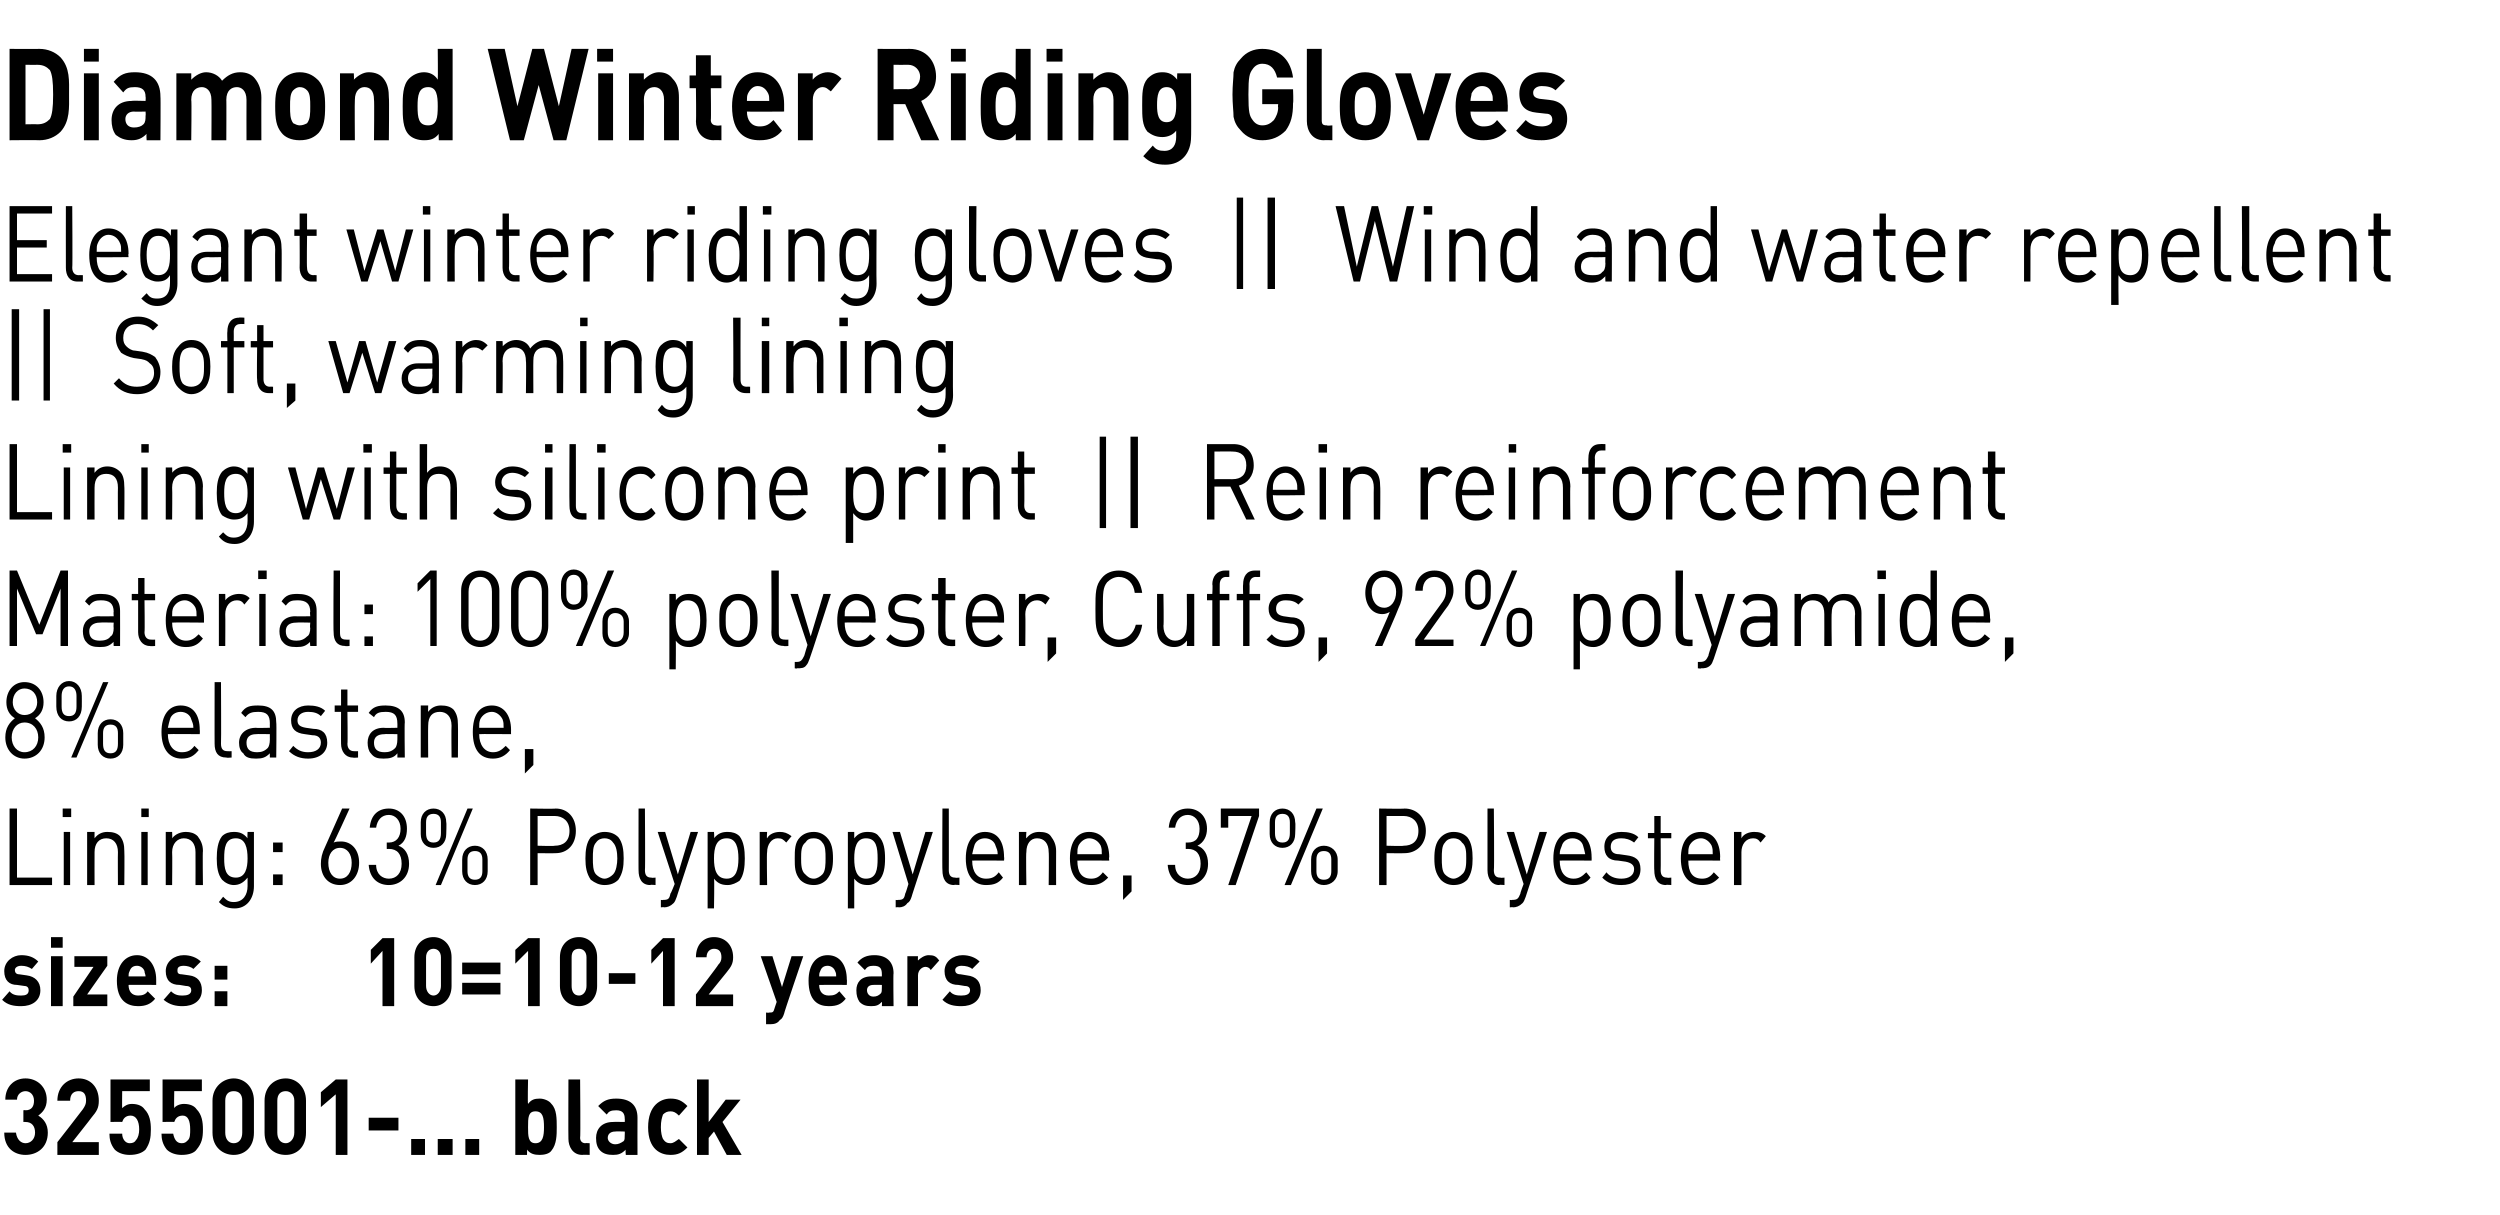
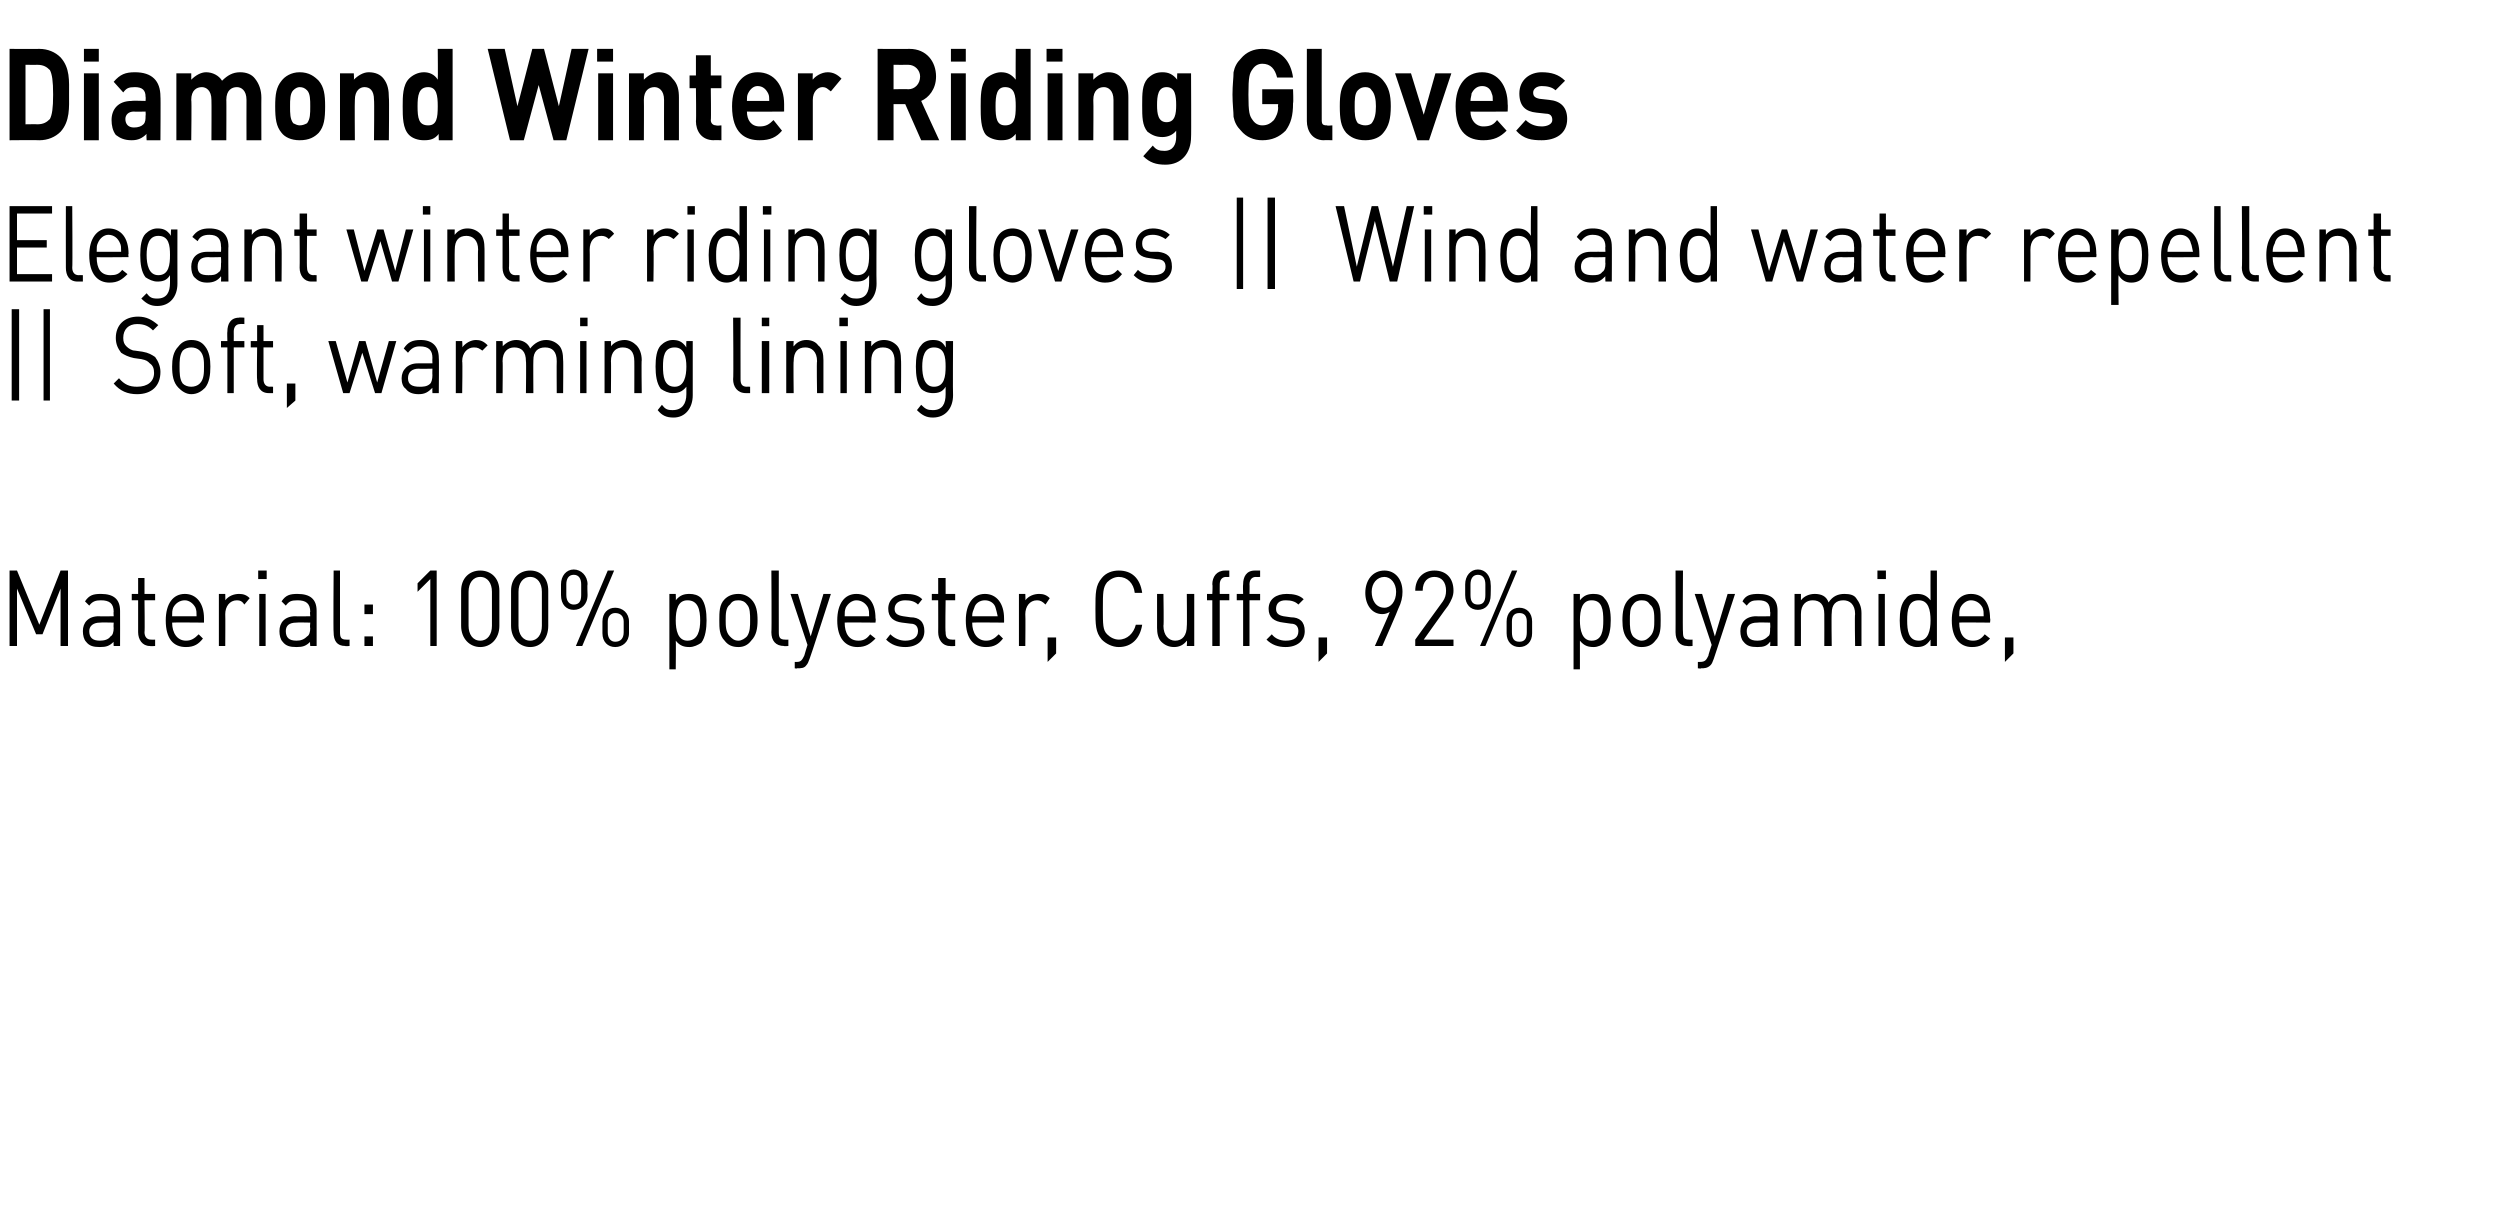
<svg xmlns="http://www.w3.org/2000/svg" version="1.1" width="235.3px" height="114.4px" viewBox="0 -4 235.3 114.4" style="top:-4px">
  <desc>﻿Diamond Winter Riding Gloves﻿ ﻿Elegant winter riding gloves || Wind and water repellent || Soft, warming lining Lini...</desc>
  <defs />
  <g id="Polygon142395">
-     <path d="m2.4 104.7c-1 0-2-.6-2-2.1c0 0 1.1 0 1.1 0c.1.7.5 1 .9 1c.5 0 .9-.4.9-1c0-.6-.3-1-.9-1c-.01-.01-.2 0-.2 0l0-1.1c0 0 .19-.04.2 0c.6 0 .8-.4.8-.9c0-.6-.4-.9-.8-.9c-.4 0-.8.3-.8.8c0 0-1.1 0-1.1 0c0-1.2.8-2 1.9-2c1.1 0 2 .8 2 2c0 .8-.4 1.2-.8 1.5c.5.3.9.8.9 1.6c0 1.4-1 2.1-2.1 2.1zm3 0l0-1.2c0 0 2.41-3.09 2.4-3.1c.2-.3.3-.5.3-.8c0-.6-.2-.9-.7-.9c-.4 0-.8.2-.8.9c0 0-1.2 0-1.2 0c0-1.3.9-2.1 2-2.1c1.1 0 1.9.8 1.9 2.1c0 .7-.2 1-.7 1.6c.03-.01-1.8 2.3-1.8 2.3l2.5 0l0 1.2l-3.9 0zm8.3-.5c-.3.3-.8.5-1.5.5c-.6 0-1.1-.2-1.4-.5c-.4-.5-.5-1-.5-1.5c0 0 1.2 0 1.2 0c0 .5.3.9.7.9c.3 0 .5-.1.6-.3c.2-.2.3-.6.3-1c0-.8-.3-1.3-.8-1.3c-.5 0-.7.3-.8.6c-.01-.03-1.1 0-1.1 0l0-4l3.7 0l0 1.1l-2.6 0c0 0-.02 1.55 0 1.6c.2-.2.5-.4.9-.4c.6 0 1 .2 1.2.5c.5.5.6 1.2.6 1.9c0 .8-.1 1.3-.5 1.9zm4.8 0c-.2.3-.7.5-1.4.5c-.6 0-1.1-.2-1.4-.5c-.4-.5-.5-1-.5-1.5c0 0 1.1 0 1.1 0c.1.5.3.9.8.9c.3 0 .4-.1.6-.3c.2-.2.2-.6.2-1c0-.8-.2-1.3-.7-1.3c-.5 0-.7.3-.8.6c-.02-.03-1.1 0-1.1 0l0-4l3.7 0l0 1.1l-2.6 0c0 0-.03 1.55 0 1.6c.1-.2.5-.4.9-.4c.6 0 1 .2 1.2.5c.5.5.6 1.2.6 1.9c0 .8-.1 1.3-.6 1.9zm3.5.5c-1 0-2-.7-2-2.1c0 0 0-3 0-3c0-1.3 1-2.1 2-2.1c1 0 1.9.8 1.9 2.1c0 0 0 3 0 3c0 1.4-.9 2.1-1.9 2.1zm.8-5.1c0-.6-.3-.9-.8-.9c-.5 0-.8.3-.8.9c0 0 0 3 0 3c0 .6.3 1 .8 1c.5 0 .8-.4.8-1c0 0 0-3 0-3zm4.1 5.1c-1.1 0-2-.7-2-2.1c0 0 0-3 0-3c0-1.3.9-2.1 2-2.1c1 0 1.9.8 1.9 2.1c0 0 0 3 0 3c0 1.4-.9 2.1-1.9 2.1zm.8-5.1c0-.6-.4-.9-.8-.9c-.5 0-.8.3-.8.9c0 0 0 3 0 3c0 .6.3 1 .8 1c.4 0 .8-.4.8-1c0 0 0-3 0-3zm3.9 5.1l0-5.7l-1.4 1.2l0-1.4l1.4-1.2l1.1 0l0 7.1l-1.1 0zm3.1-2.3l0-1.2l2.8 0l0 1.2l-2.8 0zm4 2.3l0-1.5l1.3 0l0 1.5l-1.3 0zm2.5 0l0-1.5l1.4 0l0 1.5l-1.4 0zm2.6 0l0-1.5l1.3 0l0 1.5l-1.3 0zm8.1-.4c-.2.3-.7.4-1.1.4c-.5 0-.9-.1-1.2-.5c.02-.02 0 .5 0 .5l-1.1 0l0-7.1l1.2 0c0 0-.05 2.32 0 2.3c.3-.4.6-.5 1.1-.5c.4 0 .9.2 1.1.5c.5.5.5 1.4.5 2.2c0 .7 0 1.6-.5 2.2zm-1.5-3.7c-.7 0-.7.6-.7 1.5c0 .8 0 1.5.7 1.5c.7 0 .8-.7.8-1.5c0-.9-.1-1.5-.8-1.5zm4.4 4.1c-.9 0-1.3-.8-1.3-1.5c-.02-.02 0-5.6 0-5.6l1.1 0c0 0 .05 5.5 0 5.5c0 .3.2.5.5.5c-.04-.03.4 0 .4 0l0 1.1c0 0-.66-.03-.7 0zm4.1 0c0 0-.05-.48 0-.5c-.4.4-.7.5-1.2.5c-.5 0-.9-.1-1.2-.4c-.3-.3-.4-.7-.4-1.2c0-.8.5-1.5 1.6-1.5c.02-.02 1.1 0 1.1 0c0 0 .02-.28 0-.3c0-.5-.2-.8-.8-.8c-.5 0-.7.1-.9.4c0 0-.8-.8-.8-.8c.5-.5.9-.7 1.7-.7c1.3 0 2 .6 2 1.8c-.01.04 0 3.5 0 3.5l-1.1 0zm-.1-2.2c0 0-.9-.03-.9 0c-.4 0-.7.2-.7.6c0 .3.3.6.7.6c.3 0 .5-.1.8-.3c.1-.1.1-.3.1-.6c.02-.05 0-.3 0-.3zm4.3 2.2c-.9 0-2.1-.5-2.1-2.6c0-2.1 1.2-2.7 2.1-2.7c.7 0 1.1.2 1.6.7c0 0-.8.9-.8.9c-.3-.3-.5-.4-.8-.4c-.3 0-.5.1-.7.3c-.1.3-.2.6-.2 1.2c0 .5.1.9.2 1.1c.2.3.4.4.7.4c.3 0 .5-.2.8-.4c0 0 .8.8.8.8c-.5.5-.9.7-1.6.7zm5.3 0l-1.2-2.2l-.5.6l0 1.6l-1.1 0l0-7.1l1.1 0l0 4l1.6-2.1l1.4 0l-1.7 2.1l1.8 3.1l-1.4 0z" stroke="none" fill="#000" />
-   </g>
+     </g>
  <g id="Polygon142394">
-     <path d="m2 90.7c-.7 0-1.3-.1-1.8-.6c0 0 .7-.8.7-.8c.3.4.8.4 1.1.4c.4 0 .7-.1.7-.5c0-.2-.1-.4-.4-.4c0 0-.7-.1-.7-.1c-.7 0-1.2-.4-1.2-1.3c0-.9.8-1.5 1.6-1.5c.7 0 1.2.2 1.6.6c0 0-.6.7-.6.7c-.3-.2-.6-.3-1-.3c-.4 0-.6.2-.6.4c0 .2.1.4.4.4c0 0 .7.1.7.1c.8.1 1.3.6 1.3 1.4c0 1-.8 1.5-1.8 1.5zm2.8 0l0-4.7l1.1 0l0 4.7l-1.1 0zm0-5.5l0-1l1.1 0l0 1l-1.1 0zm2.1 5.5l0-.9l1.9-2.8l-1.8 0l0-1l3.1 0l0 .9l-1.9 2.7l1.9 0l0 1.1l-3.2 0zm5.2-2c0 .6.3 1 .9 1c.4 0 .7-.1.9-.4c0 0 .7.7.7.7c-.4.5-.9.7-1.6.7c-1 0-2-.5-2-2.4c0-1.5.8-2.4 1.9-2.4c1.1 0 1.8 1 1.8 2.3c0-.03 0 .5 0 .5c0 0-2.64-.01-2.6 0zm1.5-1.3c-.1-.3-.4-.5-.7-.5c-.4 0-.6.2-.7.5c-.1.2-.1.3-.1.5c0 0 1.6 0 1.6 0c0-.2-.1-.3-.1-.5zm3.6 3.3c-.6 0-1.2-.1-1.8-.6c0 0 .7-.8.7-.8c.4.4.8.4 1.1.4c.4 0 .8-.1.8-.5c0-.2-.1-.4-.5-.4c0 0-.6-.1-.6-.1c-.8 0-1.3-.4-1.3-1.3c0-.9.8-1.5 1.7-1.5c.6 0 1.2.2 1.6.6c0 0-.7.7-.7.7c-.2-.2-.6-.3-.9-.3c-.5 0-.6.2-.6.4c0 .2 0 .4.4.4c0 0 .7.1.7.1c.8.1 1.2.6 1.2 1.4c0 1-.8 1.5-1.8 1.5zm3-2.5l0-1.3l1.2 0l0 1.3l-1.2 0zm0 2.5l0-1.4l1.2 0l0 1.4l-1.2 0zm15.8 0l0-5.2l-1.1 1.2l0-1.3l1.1-1.1l1.1 0l0 6.4l-1.1 0zm4.8 0c-1 0-1.8-.7-1.8-1.9c0 0 0-2.7 0-2.7c0-1.2.8-1.9 1.8-1.9c.9 0 1.7.7 1.7 1.9c0 0 0 2.7 0 2.7c0 1.2-.8 1.9-1.7 1.9zm.7-4.6c0-.5-.3-.8-.7-.8c-.4 0-.7.3-.7.8c0 0 0 2.7 0 2.7c0 .5.3.9.7.9c.4 0 .7-.4.7-.9c0 0 0-2.7 0-2.7zm2 1.6l0-1.1l3.6 0l0 1.1l-3.6 0zm0 1.9l0-1.1l3.6 0l0 1.1l-3.6 0zm6.2 1.1l0-5.2l-1.2 1.2l0-1.3l1.2-1.1l1.1 0l0 6.4l-1.1 0zm4.8 0c-1 0-1.8-.7-1.8-1.9c0 0 0-2.7 0-2.7c0-1.2.8-1.9 1.8-1.9c.9 0 1.7.7 1.7 1.9c0 0 0 2.7 0 2.7c0 1.2-.8 1.9-1.7 1.9zm.7-4.6c0-.5-.3-.8-.7-.8c-.5 0-.7.3-.7.8c0 0 0 2.7 0 2.7c0 .5.2.9.7.9c.4 0 .7-.4.7-.9c0 0 0-2.7 0-2.7zm2.1 2.5l0-1l2.5 0l0 1l-2.5 0zm5.1 2.1l0-5.2l-1.1 1.2l0-1.3l1.1-1.1l1.1 0l0 6.4l-1.1 0zm3.1 0l0-1.1c0 0 2.12-2.76 2.1-2.8c.2-.2.3-.4.3-.7c0-.5-.2-.8-.7-.8c-.3 0-.7.2-.7.8c0 0-1 0-1 0c0-1.2.7-1.9 1.7-1.9c1 0 1.8.7 1.8 1.9c0 .6-.2.9-.6 1.4c-.04.04-1.7 2.1-1.7 2.1l2.3 0l0 1.1l-3.5 0zm8.3.7c-.1.3-.2.5-.4.6c-.2.3-.5.4-.9.4c.03-.01-.4 0-.4 0l0-1.1c0 0 .26.04.3 0c.3 0 .4 0 .5-.4c-.01.02.2-.6.2-.6l-1.5-4.3l1.1 0l.9 2.9l.9-2.9l1.1 0c0 0-1.85 5.43-1.8 5.4zm3.3-2.7c0 .6.3 1 .9 1c.5 0 .7-.1 1-.4c0 0 .6.7.6.7c-.4.5-.8.7-1.6.7c-1 0-1.9-.5-1.9-2.4c0-1.5.7-2.4 1.8-2.4c1.2 0 1.8 1 1.8 2.3c.03-.03 0 .5 0 .5c0 0-2.61-.01-2.6 0zm1.5-1.3c-.1-.3-.4-.5-.7-.5c-.4 0-.6.2-.7.5c-.1.2-.1.3-.1.5c0 0 1.6 0 1.6 0c0-.2 0-.3-.1-.5zm4.4 3.3c0 0 .03-.43 0-.4c-.3.3-.5.4-1 .4c-.5 0-.8-.1-1.1-.4c-.2-.3-.3-.6-.3-1.1c0-.7.4-1.3 1.4-1.3c.01-.01 1 0 1 0c0 0 0-.24 0-.2c0-.6-.2-.8-.8-.8c-.4 0-.6.1-.8.4c0 0-.7-.7-.7-.7c.4-.5.9-.7 1.6-.7c1.1 0 1.8.6 1.8 1.7c-.04-.01 0 3.1 0 3.1l-1.1 0zm0-2c0 0-.83-.01-.8 0c-.4 0-.6.2-.6.5c0 .3.2.6.6.6c.3 0 .5-.1.7-.3c.1-.1.1-.3.1-.6c0 .04 0-.2 0-.2zm4.6-1.4c-.1-.2-.3-.3-.5-.3c-.3 0-.7.3-.7.8c.01.05 0 2.9 0 2.9l-1 0l0-4.7l1 0c0 0-.02.43 0 .4c.2-.2.6-.5 1-.5c.5 0 .7.1 1 .5c0 0-.8.9-.8.9zm2.9 3.4c-.7 0-1.3-.1-1.8-.6c0 0 .7-.8.7-.8c.3.4.8.4 1.1.4c.4 0 .8-.1.8-.5c0-.2-.1-.4-.5-.4c0 0-.6-.1-.6-.1c-.8 0-1.3-.4-1.3-1.3c0-.9.8-1.5 1.7-1.5c.6 0 1.2.2 1.6.6c0 0-.7.7-.7.7c-.2-.2-.6-.3-1-.3c-.4 0-.6.2-.6.4c0 .2.1.4.5.4c0 0 .6.1.6.1c.9.1 1.3.6 1.3 1.4c0 1-.8 1.5-1.8 1.5z" stroke="none" fill="#000" />
-   </g>
+     </g>
  <g id="Polygon142393">
-     <path d="m.9 79.3l0-7.2l.7 0l0 6.5l3.3 0l0 .7l-4 0zm5.1 0l0-5l.6 0l0 5l-.6 0zm-.1-6.4l0-.8l.8 0l0 .8l-.8 0zm5.2 6.4c0 0-.02-3.08 0-3.1c0-.8-.4-1.3-1.1-1.3c-.7 0-1.1.5-1.1 1.3c-.01.02 0 3.1 0 3.1l-.7 0l0-5l.7 0c0 0-.01.57 0 .6c.3-.4.7-.6 1.2-.6c.5 0 .9.1 1.2.4c.3.4.4.8.4 1.4c.03 0 0 3.2 0 3.2l-.6 0zm2.2 0l0-5l.6 0l0 5l-.6 0zm0-6.4l0-.8l.7 0l0 .8l-.7 0zm5.1 6.4c0 0 .01-3.08 0-3.1c0-.8-.4-1.3-1.1-1.3c-.6 0-1.1.5-1.1 1.3c.03.02 0 3.1 0 3.1l-.6 0l0-5l.6 0c0 0 .03.57 0 .6c.3-.4.8-.6 1.3-.6c.4 0 .8.1 1.1.4c.3.4.5.8.5 1.4c-.04 0 0 3.2 0 3.2l-.7 0zm3.7 2.2c-.7 0-1.1-.2-1.5-.6c0 0 .4-.5.4-.5c.3.3.5.5 1 .5c.9 0 1.3-.7 1.3-1.5c0 0 0-.8 0-.8c-.4.5-.8.7-1.3.7c-.4 0-.8-.2-1.1-.5c-.4-.5-.5-1.2-.5-2c0-.8.1-1.6.5-2.1c.3-.3.7-.4 1.1-.4c.5 0 .9.1 1.3.6c-.03.01 0-.6 0-.6l.6 0c0 0 0 5.11 0 5.1c0 1.2-.7 2.1-1.8 2.1zm.1-6.6c-1 0-1.1.9-1.1 1.9c0 .9.1 1.8 1.1 1.8c.9 0 1.1-.9 1.1-1.8c0-1-.2-1.9-1.1-1.9zm3.5 1.3l0-.9l.9 0l0 .9l-.9 0zm0 3.1l0-1l.9 0l0 1l-.9 0zm6.3 0c-1.1 0-1.8-.8-1.8-2c0-.5.1-1 .4-1.6c.02-.04 1.6-3.6 1.6-3.6l.7 0c0 0-1.47 3.23-1.5 3.2c.2-.1.5-.1.7-.1c1 0 1.7.8 1.7 2c0 1.2-.7 2.1-1.8 2.1zm0-3.5c-.7 0-1.1.6-1.1 1.4c0 .9.4 1.5 1.1 1.5c.7 0 1.1-.6 1.1-1.5c0-.8-.4-1.4-1.1-1.4zm4.6 3.5c-1 0-1.8-.6-1.9-1.9c0 0 .7 0 .7 0c0 .9.6 1.3 1.2 1.3c.7 0 1.2-.5 1.2-1.4c0-.9-.4-1.4-1.2-1.4c-.04.02-.2 0-.2 0l0-.6c0 0 .16 0 .2 0c.7 0 1.1-.5 1.1-1.3c0-.8-.5-1.3-1.1-1.3c-.7 0-1.1.5-1.2 1.2c0 0-.6 0-.6 0c.1-1.2.8-1.8 1.8-1.8c1 0 1.7.7 1.7 1.9c0 .7-.2 1.3-.8 1.6c.6.2 1 .8 1 1.7c0 1.3-.9 2-1.9 2zm8.1 0c-.7 0-1.2-.5-1.2-1.3c0 0 0-1.1 0-1.1c0-.8.5-1.3 1.2-1.3c.7 0 1.2.5 1.2 1.3c0 0 0 1.1 0 1.1c0 .8-.5 1.3-1.2 1.3zm-2.7-4.8c0 .8-.5 1.3-1.2 1.3c-.7 0-1.2-.5-1.2-1.3c0 0 0-1.1 0-1.1c0-.8.5-1.3 1.2-1.3c.7 0 1.2.5 1.2 1.3c.04.01 0 1.1 0 1.1c0 0 .04-.03 0 0zm-.5 4.8l-.5 0l3-7.2l.5 0l-3 7.2zm3.9-2.4c0-.5-.2-.8-.7-.8c-.5 0-.7.3-.7.8c0 0 0 1.1 0 1.1c0 .5.2.8.7.8c.5 0 .7-.3.7-.8c0 0 0-1.1 0-1.1zm-3.9-3.5c0-.5-.2-.8-.7-.8c-.5 0-.7.3-.7.8c0 0 0 1 0 1c0 .6.2.9.7.9c.5 0 .7-.3.7-.9c0 0 0-1 0-1zm10.8 2.9c-.04.02-1.7 0-1.7 0l0 3l-.7 0l0-7.2c0 0 2.36.04 2.4 0c1.1 0 1.9.8 1.9 2.1c0 1.3-.8 2.1-1.9 2.1zm-.1-3.5c0 .01-1.6 0-1.6 0l0 2.8c0 0 1.6.05 1.6 0c.8 0 1.4-.4 1.4-1.4c0-.9-.6-1.4-1.4-1.4zm6 6c-.3.3-.7.5-1.3.5c-.5 0-.9-.2-1.3-.5c-.4-.6-.5-1.2-.5-2c0-.8.1-1.5.5-2c.4-.3.8-.5 1.3-.5c.6 0 1 .2 1.3.5c.4.5.5 1.2.5 2c0 .8-.1 1.4-.5 2zm-.5-3.5c-.2-.3-.5-.4-.8-.4c-.3 0-.6.1-.8.4c-.3.3-.3.9-.3 1.5c0 .5 0 1.2.3 1.5c.2.2.5.4.8.4c.3 0 .6-.2.8-.4c.3-.3.4-1 .4-1.5c0-.6-.1-1.2-.4-1.5zm3.5 4c-.8 0-1.1-.6-1.1-1.4c-.01.05 0-5.8 0-5.8l.6 0c0 0 .04 5.82 0 5.8c0 .5.2.7.6.7c.03.04.4 0 .4 0l0 .7c0 0-.48-.05-.5 0zm2.5 1.1c-.1.3-.2.5-.3.6c-.3.3-.6.4-.9.4c0-.04-.3 0-.3 0l0-.7c0 0 .21.03.2 0c.5 0 .6-.1.7-.6c.04.02.4-.9.4-.9l-1.6-4.9l.7 0l1.2 4l1.2-4l.7 0c0 0-2.03 6.15-2 6.1zm5.9-1.5c-.3.2-.7.4-1.1.4c-.5 0-.9-.1-1.3-.6c.05-.02 0 2.8 0 2.8l-.6 0l0-7.2l.6 0c0 0 .05.61 0 .6c.4-.5.8-.6 1.3-.6c.4 0 .8.1 1.1.4c.4.5.5 1.3.5 2.1c0 .8-.1 1.6-.5 2.1zm-1.2-4c-1 0-1.2.9-1.2 1.9c0 1 .2 1.9 1.2 1.9c.9 0 1.1-.9 1.1-1.9c0-1-.2-1.9-1.1-1.9zm5.6.4c-.3-.3-.4-.4-.8-.4c-.6 0-1 .6-1 1.3c-.05.03 0 3.1 0 3.1l-.7 0l0-5l.7 0c0 0-.05.63 0 .6c.2-.4.7-.6 1.2-.6c.4 0 .7.1 1.1.4c0 0-.5.6-.5.6zm3.8 3.5c-.3.3-.7.5-1.2.5c-.6 0-1-.2-1.3-.5c-.5-.6-.5-1.2-.5-2c0-.8 0-1.5.5-2c.3-.3.7-.5 1.3-.5c.5 0 .9.2 1.2.5c.5.5.6 1.2.6 2c0 .8-.1 1.4-.6 2zm-.4-3.5c-.2-.3-.5-.4-.8-.4c-.4 0-.6.1-.8.4c-.4.3-.4.9-.4 1.5c0 .5 0 1.2.4 1.5c.2.2.4.4.8.4c.3 0 .6-.2.8-.4c.3-.3.3-1 .3-1.5c0-.6 0-1.2-.3-1.5zm5.3 3.6c-.2.2-.6.4-1 .4c-.5 0-.9-.1-1.3-.6c0-.02 0 2.8 0 2.8l-.6 0l0-7.2l.6 0c0 0 0 .61 0 .6c.4-.5.8-.6 1.3-.6c.4 0 .8.1 1 .4c.5.5.6 1.3.6 2.1c0 .8-.1 1.6-.6 2.1zm-1.2-4c-.9 0-1.1.9-1.1 1.9c0 1 .2 1.9 1.1 1.9c1 0 1.1-.9 1.1-1.9c0-1-.1-1.9-1.1-1.9zm4.3 5.5c-.1.3-.2.5-.4.6c-.2.3-.5.4-.8.4c-.02-.04-.3 0-.3 0l0-.7c0 0 .2.03.2 0c.5 0 .6-.1.7-.6c.03.02.3-.9.3-.9l-1.5-4.9l.7 0l1.2 4l1.2-4l.7 0c0 0-2.04 6.15-2 6.1zm4-1.1c-.8 0-1.1-.6-1.1-1.4c-.03.05 0-5.8 0-5.8l.6 0c0 0 .01 5.82 0 5.8c0 .5.2.7.6.7c.01.04.4 0 .4 0l0 .7c0 0-.51-.05-.5 0zm1.7-2.3c0 1.1.5 1.7 1.3 1.7c.6 0 .9-.2 1.2-.6c0 0 .4.5.4.5c-.4.5-.8.7-1.6.7c-1.1 0-1.9-.8-1.9-2.5c0-1.6.7-2.5 1.8-2.5c1.2 0 1.8.9 1.8 2.4c.03-.05 0 .3 0 .3c0 0-2.96-.02-3 0zm2.2-1.4c-.1-.4-.5-.7-1-.7c-.5 0-.9.3-1 .7c-.1.3-.1.4-.2.8c0 0 2.4 0 2.4 0c0-.4-.1-.5-.2-.8zm5 3.7c0 0 .04-3.08 0-3.1c0-.8-.4-1.3-1.1-1.3c-.6 0-1 .5-1 1.3c-.05.02 0 3.1 0 3.1l-.7 0l0-5l.7 0c0 0-.05.57 0 .6c.3-.4.7-.6 1.2-.6c.5 0 .9.1 1.1.4c.3.4.5.8.5 1.4c-.01 0 0 3.2 0 3.2l-.7 0zm2.7-2.3c0 1.1.4 1.7 1.3 1.7c.5 0 .8-.2 1.1-.6c0 0 .5.5.5.5c-.5.5-.9.7-1.6.7c-1.2 0-2-.8-2-2.5c0-1.6.7-2.5 1.8-2.5c1.2 0 1.9.9 1.9 2.4c-.05-.05 0 .3 0 .3c0 0-3.03-.02-3 0zm2.2-1.4c-.2-.4-.6-.7-1.1-.7c-.4 0-.8.3-1 .7c-.1.3-.1.4-.1.8c0 0 2.3 0 2.3 0c0-.4 0-.5-.1-.8zm2.1 5.1l0-2.3l.8 0l0 1.5l-.8.8zm6.1-1.4c-1 0-1.8-.6-1.9-1.9c0 0 .7 0 .7 0c0 .9.6 1.3 1.2 1.3c.7 0 1.2-.5 1.2-1.4c0-.9-.4-1.4-1.2-1.4c-.03.02-.2 0-.2 0l0-.6c0 0 .17 0 .2 0c.8 0 1.1-.5 1.1-1.3c0-.8-.5-1.3-1.1-1.3c-.7 0-1.1.5-1.2 1.2c0 0-.6 0-.6 0c.1-1.2.8-1.8 1.8-1.8c1 0 1.8.7 1.8 1.9c0 .7-.3 1.3-.9 1.6c.6.2 1 .8 1 1.7c0 1.3-.9 2-1.9 2zm4.5 0l-.7 0l2.2-6.5l-2.2 0l0 1.1l-.7 0l0-1.8l3.6 0l0 .7l-2.2 6.5zm8.3 0c-.7 0-1.2-.5-1.2-1.3c0 0 0-1.1 0-1.1c0-.8.5-1.3 1.2-1.3c.7 0 1.3.5 1.3 1.3c0 0 0 1.1 0 1.1c0 .8-.6 1.3-1.3 1.3zm-2.7-4.8c0 .8-.5 1.3-1.2 1.3c-.7 0-1.2-.5-1.2-1.3c0 0 0-1.1 0-1.1c0-.8.5-1.3 1.2-1.3c.7 0 1.2.5 1.2 1.3c.05.01 0 1.1 0 1.1c0 0 .05-.03 0 0zm-.4 4.8l-.6 0l3-7.2l.6 0l-3 7.2zm3.8-2.4c0-.5-.2-.8-.7-.8c-.5 0-.7.3-.7.8c0 0 0 1.1 0 1.1c0 .5.2.8.7.8c.5 0 .7-.3.7-.8c0 0 0-1.1 0-1.1zm-3.9-3.5c0-.5-.2-.8-.7-.8c-.5 0-.7.3-.7.8c0 0 0 1 0 1c0 .6.2.9.7.9c.5 0 .7-.3.7-.9c0 0 0-1 0-1zm10.8 2.9c-.03.02-1.7 0-1.7 0l0 3l-.7 0l0-7.2c0 0 2.37.04 2.4 0c1.1 0 2 .8 2 2.1c0 1.3-.9 2.1-2 2.1zm-.1-3.5c.01.01-1.6 0-1.6 0l0 2.8c0 0 1.61.05 1.6 0c.8 0 1.4-.4 1.4-1.4c0-.9-.6-1.4-1.4-1.4zm6 6c-.3.3-.7.5-1.3.5c-.5 0-.9-.2-1.2-.5c-.5-.6-.6-1.2-.6-2c0-.8.1-1.5.6-2c.3-.3.7-.5 1.2-.5c.6 0 1 .2 1.3.5c.4.5.5 1.2.5 2c0 .8-.1 1.4-.5 2zm-.5-3.5c-.2-.3-.5-.4-.8-.4c-.3 0-.6.1-.8.4c-.3.3-.3.9-.3 1.5c0 .5 0 1.2.3 1.5c.2.2.5.4.8.4c.3 0 .6-.2.8-.4c.4-.3.4-1 .4-1.5c0-.6 0-1.2-.4-1.5zm3.5 4c-.7 0-1.1-.6-1.1-1.4c0 .05 0-5.8 0-5.8l.6 0c0 0 .05 5.82 0 5.8c0 .5.2.7.6.7c.04.04.4 0 .4 0l0 .7c0 0-.47-.05-.5 0zm2.5 1.1c-.1.3-.2.5-.3.6c-.3.3-.6.4-.9.4c.01-.04-.3 0-.3 0l0-.7c0 0 .22.03.2 0c.5 0 .6-.1.8-.6c-.05.02.3-.9.3-.9l-1.6-4.9l.7 0l1.2 4l1.2-4l.7 0c0 0-2.02 6.15-2 6.1zm3.2-3.4c0 1.1.5 1.7 1.3 1.7c.5 0 .8-.2 1.2-.6c0 0 .4.5.4.5c-.4.5-.8.7-1.6.7c-1.2 0-1.9-.8-1.9-2.5c0-1.6.7-2.5 1.8-2.5c1.1 0 1.8.9 1.8 2.4c.01-.05 0 .3 0 .3c0 0-2.98-.02-3 0zm2.2-1.4c-.1-.4-.5-.7-1-.7c-.5 0-.9.3-1 .7c-.1.3-.2.4-.2.8c0 0 2.4 0 2.4 0c-.1-.4-.1-.5-.2-.8zm3.6 3.7c-.8 0-1.3-.2-1.8-.7c0 0 .4-.5.4-.5c.3.4.8.6 1.4.6c.7 0 1.2-.3 1.2-.9c0-.4-.3-.6-.8-.7c0 0-.7-.1-.7-.1c-.9 0-1.3-.5-1.3-1.3c0-.9.6-1.4 1.6-1.4c.6 0 1.2.1 1.6.5c0 0-.4.5-.4.5c-.4-.3-.8-.4-1.2-.4c-.7 0-1 .3-1 .8c0 .4.2.7.8.7c0 0 .7.1.7.1c.8.1 1.3.4 1.3 1.3c0 1-.7 1.5-1.8 1.5zm4.2 0c-.8 0-1.1-.6-1.1-1.4c-.03.03 0-3 0-3l-.6 0l0-.5l.6 0l0-1.6l.6 0l0 1.6l1 0l0 .5l-1 0c0 0 .02 3.01 0 3c0 .5.2.7.6.7c.02.04.4 0 .4 0l0 .7c0 0-.5-.05-.5 0zm2.1-2.3c0 1.1.4 1.7 1.3 1.7c.5 0 .8-.2 1.1-.6c0 0 .5.5.5.5c-.5.5-.9.7-1.6.7c-1.2 0-2-.8-2-2.5c0-1.6.7-2.5 1.9-2.5c1.1 0 1.8.9 1.8 2.4c-.03-.05 0 .3 0 .3c0 0-3.02-.02-3 0zm2.2-1.4c-.2-.4-.6-.7-1-.7c-.5 0-.9.3-1.1.7c-.1.3-.1.4-.1.8c0 0 2.3 0 2.3 0c0-.4 0-.5-.1-.8zm4.6-.3c-.2-.3-.4-.4-.7-.4c-.7 0-1.1.6-1.1 1.3c0 .03 0 3.1 0 3.1l-.7 0l0-5l.7 0c0 0 0 .63 0 .6c.2-.4.7-.6 1.2-.6c.5 0 .8.1 1.1.4c0 0-.5.6-.5.6z" stroke="none" fill="#000" />
-   </g>
+     </g>
  <g id="Polygon142392">
-     <path d="m2.3 67.4c-1 0-1.8-.8-1.8-2c0-.9.4-1.4.9-1.8c-.5-.3-.8-.8-.8-1.5c0-1.1.7-1.9 1.7-1.9c1.1 0 1.8.8 1.8 1.9c0 .7-.3 1.2-.8 1.5c.5.4.9.9.9 1.8c0 1.2-.8 2-1.9 2zm0-3.4c-.7 0-1.2.6-1.2 1.4c0 .8.5 1.4 1.2 1.4c.8 0 1.3-.6 1.3-1.4c0-.8-.5-1.4-1.3-1.4zm0-3.2c-.6 0-1.1.5-1.1 1.3c0 .7.5 1.2 1.1 1.2c.7 0 1.2-.5 1.2-1.2c0-.8-.5-1.3-1.2-1.3zm8.1 6.6c-.7 0-1.2-.5-1.2-1.3c0 0 0-1.1 0-1.1c0-.8.5-1.3 1.2-1.3c.7 0 1.2.5 1.2 1.3c0 0 0 1.1 0 1.1c0 .8-.5 1.3-1.2 1.3zm-2.7-4.9c0 .9-.5 1.4-1.2 1.4c-.7 0-1.2-.5-1.2-1.4c0 0 0-1 0-1c0-.8.5-1.4 1.2-1.4c.7 0 1.2.6 1.2 1.4c.01 0 0 1 0 1c0 0 .01.05 0 0zm-.5 4.8l-.5 0l3-7.1l.5 0l-3 7.1zm3.9-2.3c0-.5-.2-.8-.7-.8c-.5 0-.7.3-.7.8c0 0 0 1 0 1c0 .6.2.9.7.9c.5 0 .7-.3.7-.9c0 0 0-1 0-1zm-3.9-3.5c0-.5-.2-.9-.7-.9c-.5 0-.7.4-.7.9c0 0 0 1 0 1c0 .6.2.9.7.9c.5 0 .7-.3.7-.9c0 0 0-1 0-1zm8.6 3.6c0 1 .5 1.7 1.3 1.7c.6 0 .9-.2 1.2-.6c0 0 .4.4.4.4c-.4.5-.8.8-1.6.8c-1.1 0-1.9-.8-1.9-2.5c0-1.6.7-2.5 1.8-2.5c1.2 0 1.8.9 1.8 2.3c.03.04 0 .4 0 .4c0 0-2.96-.03-3 0zm2.2-1.4c-.1-.4-.5-.7-1-.7c-.5 0-.9.3-1 .7c-.1.3-.1.4-.2.8c0 0 2.4 0 2.4 0c0-.4-.1-.5-.2-.8zm3.3 3.6c-.8 0-1.1-.5-1.1-1.3c-.01.03 0-5.8 0-5.8l.6 0c0 0 .03 5.8 0 5.8c0 .5.2.7.6.7c.03.02.4 0 .4 0l0 .6c0 0-.49.04-.5 0zm4.1 0c0 0-.01-.43 0-.4c-.4.4-.7.5-1.3.5c-.6 0-1-.1-1.2-.5c-.3-.2-.4-.6-.4-1c0-.8.6-1.4 1.6-1.4c-.04.03 1.3 0 1.3 0c0 0-.01-.44 0-.4c0-.8-.3-1.1-1.1-1.1c-.6 0-.9.1-1.2.5c0 0-.4-.4-.4-.4c.4-.6.8-.7 1.6-.7c1.2 0 1.7.5 1.7 1.6c.04 0 0 3.3 0 3.3l-.6 0zm0-2.2c0 0-1.25-.03-1.3 0c-.6 0-.9.3-.9.8c0 .6.3.9 1 .9c.4 0 .7-.1 1-.4c.1-.1.2-.4.2-.8c-.01 0 0-.5 0-.5zm3.6 2.3c-.7 0-1.3-.2-1.8-.7c0 0 .4-.5.4-.5c.4.4.8.6 1.4.6c.7 0 1.2-.3 1.2-.9c0-.4-.2-.7-.8-.7c0 0-.7-.1-.7-.1c-.9-.1-1.3-.5-1.3-1.3c0-.9.7-1.4 1.6-1.4c.6 0 1.2.1 1.6.5c0 0-.4.5-.4.5c-.3-.3-.7-.4-1.2-.4c-.6 0-1 .3-1 .8c0 .4.2.6.8.7c0 0 .7.1.7.1c.8 0 1.3.4 1.3 1.3c0 .9-.7 1.5-1.8 1.5zm4.2-.1c-.7 0-1.1-.6-1.1-1.3c-.01.02 0-3 0-3l-.6 0l0-.6l.6 0l0-1.5l.6 0l0 1.5l1 0l0 .6l-1 0c0 0 .04 3 0 3c0 .4.2.7.6.7c.04.02.4 0 .4 0l0 .6c0 0-.47.04-.5 0zm4.2 0c0 0 .01-.43 0-.4c-.3.4-.7.5-1.3.5c-.6 0-.9-.1-1.2-.5c-.2-.2-.3-.6-.3-1c0-.8.5-1.4 1.5-1.4c-.02.03 1.3 0 1.3 0c0 0 .01-.44 0-.4c0-.8-.3-1.1-1.1-1.1c-.6 0-.9.1-1.1.5c0 0-.5-.4-.5-.4c.4-.6.9-.7 1.6-.7c1.2 0 1.8.5 1.8 1.6c-.04 0 0 3.3 0 3.3l-.7 0zm0-2.2c0 0-1.23-.03-1.2 0c-.7 0-1 .3-1 .8c0 .6.3.9 1 .9c.4 0 .7-.1 1-.4c.1-.1.2-.4.2-.8c.01 0 0-.5 0-.5zm5.1 2.2c0 0-.03-2.99 0-3c0-.9-.5-1.3-1.1-1.3c-.7 0-1.1.4-1.1 1.3c-.02.01 0 3 0 3l-.7 0l0-4.9l.7 0c0 0-.02.56 0 .6c.3-.4.7-.6 1.2-.6c.5 0 .9.1 1.2.4c.3.4.4.8.4 1.4c.02-.01 0 3.1 0 3.1l-.6 0zm2.6-2.2c0 1 .5 1.7 1.3 1.7c.5 0 .8-.2 1.2-.6c0 0 .4.4.4.4c-.4.5-.9.8-1.6.8c-1.2 0-1.9-.8-1.9-2.5c0-1.6.6-2.5 1.8-2.5c1.1 0 1.8.9 1.8 2.3c-.01.04 0 .4 0 .4c0 0-3-.03-3 0zm2.2-1.4c-.2-.4-.6-.7-1-.7c-.5 0-.9.3-1.1.7c-.1.3-.1.4-.1.8c0 0 2.3 0 2.3 0c0-.4 0-.5-.1-.8zm2.1 5.1l0-2.3l.8 0l0 1.5l-.8.8z" stroke="none" fill="#000" />
-   </g>
+     </g>
  <g id="Polygon142391">
    <path d="m5.7 56.8l0-5.4l-1.7 4.3l-.6 0l-1.8-4.3l0 5.4l-.7 0l0-7.1l.7 0l2.1 5.1l2-5.1l.7 0l0 7.1l-.7 0zm5 0c0 0-.03-.43 0-.4c-.4.4-.7.5-1.3.5c-.6 0-1-.1-1.3-.5c-.2-.2-.3-.6-.3-1c0-.8.5-1.4 1.5-1.4c.03.03 1.4 0 1.4 0c0 0-.03-.44 0-.4c0-.8-.4-1.1-1.2-1.1c-.5 0-.8.1-1.1.5c0 0-.4-.4-.4-.4c.4-.6.8-.7 1.5-.7c1.2 0 1.8.5 1.8 1.6c.01 0 0 3.3 0 3.3l-.6 0zm0-2.2c0 0-1.28-.03-1.3 0c-.6 0-1 .3-1 .8c0 .6.3.9 1 .9c.4 0 .8-.1 1-.4c.2-.1.3-.4.3-.8c-.03 0 0-.5 0-.5zm3.4 2.2c-.7 0-1.1-.6-1.1-1.3c0 .02 0-3 0-3l-.6 0l0-.6l.6 0l0-1.5l.6 0l0 1.5l1 0l0 .6l-1 0c0 0 .04 3 0 3c0 .4.2.7.6.7c.05.02.4 0 .4 0l0 .6c0 0-.47.04-.5 0zm2.1-2.2c0 1 .5 1.7 1.3 1.7c.5 0 .8-.2 1.2-.6c0 0 .4.4.4.4c-.4.5-.8.8-1.6.8c-1.2 0-1.9-.8-1.9-2.5c0-1.6.7-2.5 1.8-2.5c1.1 0 1.8.9 1.8 2.3c0 .04 0 .4 0 .4c0 0-2.99-.03-3 0zm2.2-1.4c-.2-.4-.6-.7-1-.7c-.5 0-.9.3-1.1.7c-.1.3-.1.4-.1.8c0 0 2.3 0 2.3 0c0-.4 0-.5-.1-.8zm4.6-.3c-.2-.3-.4-.4-.7-.4c-.7 0-1.1.6-1.1 1.3c.02.02 0 3 0 3l-.6 0l0-4.9l.6 0c0 0 .02.62 0 .6c.3-.4.8-.6 1.3-.6c.4 0 .7.1 1 .4c0 0-.5.6-.5.6zm1.4 3.9l0-4.9l.6 0l0 4.9l-.6 0zm-.1-6.3l0-.8l.8 0l0 .8l-.8 0zm4.9 6.3c0 0-.05-.43 0-.4c-.4.4-.7.5-1.3.5c-.6 0-1-.1-1.3-.5c-.2-.2-.3-.6-.3-1c0-.8.5-1.4 1.5-1.4c.02.03 1.4 0 1.4 0c0 0-.05-.44 0-.4c0-.8-.4-1.1-1.2-1.1c-.6 0-.8.1-1.1.5c0 0-.4-.4-.4-.4c.4-.6.8-.7 1.5-.7c1.2 0 1.8.5 1.8 1.6c0 0 0 3.3 0 3.3l-.6 0zm0-2.2c0 0-1.29-.03-1.3 0c-.7 0-1 .3-1 .8c0 .6.3.9 1 .9c.4 0 .7-.1 1-.4c.2-.1.3-.4.3-.8c-.05 0 0-.5 0-.5zm3.3 2.2c-.8 0-1.1-.5-1.1-1.3c-.04.03 0-5.8 0-5.8l.6 0c0 0 0 5.8 0 5.8c0 .5.1.7.6.7c0 .02.3 0 .3 0l0 .6c0 0-.42.04-.4 0zm1.8-3l0-.9l.8 0l0 .9l-.8 0zm0 3l0-.9l.8 0l0 .9l-.8 0zm6.2 0l0-6.3l-1.2 1.2l0-.8l1.2-1.2l.6 0l0 7.1l-.6 0zm4.7.1c-1 0-1.8-.8-1.8-2c0 0 0-3.3 0-3.3c0-1.2.8-1.9 1.8-1.9c1 0 1.8.7 1.8 1.9c0 0 0 3.3 0 3.3c0 1.2-.8 2-1.8 2zm1.1-5.2c0-.8-.4-1.4-1.1-1.4c-.7 0-1.1.6-1.1 1.4c0 0 0 3.2 0 3.2c0 .8.4 1.4 1.1 1.4c.7 0 1.1-.6 1.1-1.4c0 0 0-3.2 0-3.2zm3.6 5.2c-1 0-1.8-.8-1.8-2c0 0 0-3.3 0-3.3c0-1.2.8-1.9 1.8-1.9c1 0 1.7.7 1.7 1.9c0 0 0 3.3 0 3.3c0 1.2-.7 2-1.7 2zm1.1-5.2c0-.8-.4-1.4-1.1-1.4c-.7 0-1.1.6-1.1 1.4c0 0 0 3.2 0 3.2c0 .8.4 1.4 1.1 1.4c.7 0 1.1-.6 1.1-1.4c0 0 0-3.2 0-3.2zm6.9 5.2c-.7 0-1.2-.5-1.2-1.3c0 0 0-1.1 0-1.1c0-.8.5-1.3 1.2-1.3c.7 0 1.3.5 1.3 1.3c0 0 0 1.1 0 1.1c0 .8-.6 1.3-1.3 1.3zm-2.6-4.9c0 .9-.6 1.4-1.3 1.4c-.7 0-1.2-.5-1.2-1.4c0 0 0-1 0-1c0-.8.5-1.4 1.2-1.4c.7 0 1.3.6 1.3 1.4c-.04 0 0 1 0 1c0 0-.04.05 0 0zm-.5 4.8l-.6 0l3-7.1l.6 0l-3 7.1zm3.9-2.3c0-.5-.3-.8-.8-.8c-.4 0-.7.3-.7.8c0 0 0 1 0 1c0 .6.3.9.7.9c.5 0 .8-.3.8-.9c0 0 0-1 0-1zm-4-3.5c0-.5-.2-.9-.7-.9c-.5 0-.7.4-.7.9c0 0 0 1 0 1c0 .6.3.9.7.9c.5 0 .7-.3.7-.9c0 0 0-1 0-1zm11.3 5.5c-.3.2-.7.4-1.1.4c-.5 0-.9-.1-1.3-.6c.03-.04 0 2.7 0 2.7l-.6 0l0-7.1l.6 0c0 0 .03.6 0 .6c.4-.5.8-.6 1.3-.6c.4 0 .8.1 1.1.4c.4.5.5 1.3.5 2.1c0 .7-.1 1.6-.5 2.1zm-1.3-4c-.9 0-1.1.9-1.1 1.9c0 .9.2 1.9 1.1 1.9c1 0 1.2-1 1.2-1.9c0-1-.2-1.9-1.2-1.9zm6 3.8c-.3.4-.7.6-1.2.6c-.6 0-1-.2-1.3-.6c-.5-.5-.5-1.2-.5-1.9c0-.8 0-1.5.5-2c.3-.3.7-.5 1.3-.5c.5 0 .9.2 1.2.5c.5.5.6 1.2.6 2c0 .7-.1 1.4-.6 1.9zm-.4-3.4c-.2-.3-.5-.4-.8-.4c-.4 0-.6.1-.8.4c-.4.3-.4.9-.4 1.5c0 .5 0 1.1.4 1.5c.2.2.4.4.8.4c.3 0 .6-.2.8-.4c.3-.4.3-1 .3-1.5c0-.6 0-1.2-.3-1.5zm3.5 3.9c-.8 0-1.2-.5-1.2-1.3c.04.03 0-5.8 0-5.8l.7 0c0 0-.01 5.8 0 5.8c0 .5.1.7.6.7c-.02.02.3 0 .3 0l0 .6c0 0-.44.04-.4 0zm2.4 1.2c-.1.3-.2.5-.3.6c-.2.3-.5.3-.9.3c.04.05-.2 0-.2 0l0-.6c0 0 .16.01.2 0c.4 0 .5-.2.7-.6c-.01 0 .3-1 .3-1l-1.6-4.8l.7 0l1.2 4l1.2-4l.7 0c0 0-1.98 6.13-2 6.1zm3.3-3.4c0 1 .4 1.7 1.3 1.7c.5 0 .8-.2 1.1-.6c0 0 .5.4.5.4c-.5.5-.9.8-1.7.8c-1.1 0-1.9-.8-1.9-2.5c0-1.6.7-2.5 1.8-2.5c1.2 0 1.8.9 1.8 2.3c.05.04 0 .4 0 .4c0 0-2.94-.03-2.9 0zm2.2-1.4c-.2-.4-.6-.7-1.1-.7c-.4 0-.8.3-1 .7c-.1.3-.1.4-.1.8c0 0 2.3 0 2.3 0c0-.4 0-.5-.1-.8zm3.5 3.7c-.7 0-1.3-.2-1.8-.7c0 0 .4-.5.4-.5c.4.4.9.6 1.4.6c.7 0 1.2-.3 1.2-.9c0-.4-.2-.7-.7-.7c0 0-.8-.1-.8-.1c-.8-.1-1.3-.5-1.3-1.3c0-.9.7-1.4 1.6-1.4c.7 0 1.2.1 1.6.5c0 0-.4.5-.4.5c-.3-.3-.7-.4-1.2-.4c-.6 0-1 .3-1 .8c0 .4.2.6.8.7c0 0 .7.1.7.1c.8 0 1.3.4 1.3 1.3c0 .9-.7 1.5-1.8 1.5zm4.2-.1c-.7 0-1.1-.6-1.1-1.3c.01.02 0-3 0-3l-.6 0l0-.6l.6 0l0-1.5l.7 0l0 1.5l.9 0l0 .6l-.9 0c0 0-.05 3 0 3c0 .4.1.7.6.7c-.04.02.3 0 .3 0l0 .6c0 0-.46.04-.5 0zm2.1-2.2c0 1 .5 1.7 1.3 1.7c.5 0 .8-.2 1.2-.6c0 0 .4.4.4.4c-.4.5-.8.8-1.6.8c-1.2 0-1.9-.8-1.9-2.5c0-1.6.7-2.5 1.8-2.5c1.1 0 1.8.9 1.8 2.3c.01.04 0 .4 0 .4c0 0-2.98-.03-3 0zm2.2-1.4c-.1-.4-.5-.7-1-.7c-.5 0-.9.3-1 .7c-.1.3-.2.4-.2.8c0 0 2.4 0 2.4 0c-.1-.4-.1-.5-.2-.8zm4.7-.3c-.3-.3-.5-.4-.8-.4c-.7 0-1.1.6-1.1 1.3c.03.02 0 3 0 3l-.6 0l0-4.9l.6 0c0 0 .03.62 0 .6c.3-.4.8-.6 1.3-.6c.4 0 .7.1 1 .4c0 0-.4.6-.4.6zm.2 5.4l0-2.3l.8 0l0 1.5l-.8.8zm6.7-1.4c-.6 0-1.2-.3-1.6-.7c-.6-.7-.6-1.4-.6-2.9c0-1.5 0-2.2.6-2.9c.4-.5 1-.7 1.6-.7c1.2 0 2 .7 2.2 2.1c0 0-.7 0-.7 0c-.1-.9-.7-1.5-1.5-1.5c-.4 0-.8.2-1.1.5c-.4.5-.4 1-.4 2.5c0 1.5 0 2 .4 2.4c.3.3.7.5 1.1.5c.8 0 1.4-.6 1.6-1.4c0 0 .6 0 .6 0c-.2 1.3-1 2.1-2.2 2.1zm6.4-.1c0 0 .04-.51 0-.5c-.3.4-.7.6-1.2.6c-.5 0-.9-.2-1.2-.5c-.3-.3-.4-.8-.4-1.3c0-.04 0-3.2 0-3.2l.6 0c0 0 .05 3.05 0 3c0 .9.5 1.4 1.1 1.4c.7 0 1.1-.5 1.1-1.4c.03.05 0-3 0-3l.7 0l0 4.9l-.7 0zm3.1-4.3l0 4.3l-.7 0l0-4.3l-.5 0l0-.6l.5 0c0 0 .05-.88 0-.9c0-.7.4-1.3 1.2-1.3c-.03 0 .4 0 .4 0l0 .6c0 0-.31.02-.3 0c-.4 0-.6.3-.6.7c-.01.04 0 .9 0 .9l.9 0l0 .6l-.9 0zm2.8 0l0 4.3l-.6 0l0-4.3l-.6 0l0-.6l.6 0c0 0-.03-.88 0-.9c0-.7.3-1.3 1.1-1.3c0 0 .5 0 .5 0l0 .6c0 0-.39.02-.4 0c-.4 0-.6.3-.6.7c.02.04 0 .9 0 .9l1 0l0 .6l-1 0zm3.4 4.4c-.7 0-1.3-.2-1.8-.7c0 0 .5-.5.5-.5c.3.4.8.6 1.3.6c.8 0 1.2-.3 1.2-.9c0-.4-.2-.7-.7-.7c0 0-.7-.1-.7-.1c-.9-.1-1.4-.5-1.4-1.3c0-.9.7-1.4 1.7-1.4c.6 0 1.2.1 1.6.5c0 0-.5.5-.5.5c-.3-.3-.7-.4-1.2-.4c-.6 0-.9.3-.9.8c0 .4.2.6.7.7c0 0 .7.1.7.1c.8 0 1.3.4 1.3 1.3c0 .9-.7 1.5-1.8 1.5zm3.1 1.4l0-2.3l.8 0l0 1.5l-.8.8zm7.5-5c.03.01-1.5 3.5-1.5 3.5l-.7 0c0 0 1.42-3.16 1.4-3.2c-.2.1-.4.2-.7.2c-1 0-1.6-.9-1.6-2c0-1.2.7-2.1 1.8-2.1c1 0 1.7.8 1.7 2c0 .5-.1 1-.4 1.6zm-1.3-3c-.7 0-1.2.6-1.2 1.4c0 .8.4 1.5 1.2 1.5c.6 0 1.1-.6 1.1-1.5c0-.8-.5-1.4-1.1-1.4zm2.9 6.5l0-.6c0 0 2.56-3.57 2.6-3.6c.2-.3.3-.6.3-1c0-.8-.4-1.3-1.1-1.3c-.6 0-1.1.4-1.1 1.3c0 0-.7 0-.7 0c0-1.1.7-1.9 1.8-1.9c1.1 0 1.8.7 1.8 1.9c0 .5-.2.9-.5 1.4c-.04.02-2.3 3.2-2.3 3.2l2.8 0l0 .6l-3.6 0zm9.8.1c-.7 0-1.2-.5-1.2-1.3c0 0 0-1.1 0-1.1c0-.8.5-1.3 1.2-1.3c.7 0 1.2.5 1.2 1.3c0 0 0 1.1 0 1.1c0 .8-.5 1.3-1.2 1.3zm-2.7-4.9c0 .9-.5 1.4-1.2 1.4c-.7 0-1.2-.5-1.2-1.4c0 0 0-1 0-1c0-.8.5-1.4 1.2-1.4c.7 0 1.2.6 1.2 1.4c.03 0 0 1 0 1c0 0 .03.05 0 0zm-.5 4.8l-.5 0l3-7.1l.5 0l-3 7.1zm3.9-2.3c0-.5-.2-.8-.7-.8c-.5 0-.7.3-.7.8c0 0 0 1 0 1c0 .6.2.9.7.9c.5 0 .7-.3.7-.9c0 0 0-1 0-1zm-3.9-3.5c0-.5-.2-.9-.7-.9c-.5 0-.7.4-.7.9c0 0 0 1 0 1c0 .6.2.9.7.9c.5 0 .7-.3.7-.9c0 0 0-1 0-1zm11.2 5.5c-.2.2-.6.4-1 .4c-.5 0-.9-.1-1.3-.6c0-.04 0 2.7 0 2.7l-.6 0l0-7.1l.6 0c0 0 0 .6 0 .6c.4-.5.8-.6 1.3-.6c.4 0 .8.1 1 .4c.5.5.6 1.3.6 2.1c0 .7-.1 1.6-.6 2.1zm-1.2-4c-.9 0-1.1.9-1.1 1.9c0 .9.2 1.9 1.1 1.9c1 0 1.1-1 1.1-1.9c0-1-.1-1.9-1.1-1.9zm6 3.8c-.3.4-.7.6-1.3.6c-.5 0-.9-.2-1.2-.6c-.5-.5-.6-1.2-.6-1.9c0-.8.1-1.5.6-2c.3-.3.7-.5 1.2-.5c.6 0 1 .2 1.3.5c.5.5.5 1.2.5 2c0 .7 0 1.4-.5 1.9zm-.5-3.4c-.2-.3-.4-.4-.8-.4c-.3 0-.6.1-.8.4c-.3.3-.3.9-.3 1.5c0 .5 0 1.1.3 1.5c.2.2.5.4.8.4c.4 0 .6-.2.8-.4c.4-.4.4-1 .4-1.5c0-.6 0-1.2-.4-1.5zm3.5 3.9c-.7 0-1.1-.5-1.1-1.3c.01.03 0-5.8 0-5.8l.7 0c0 0-.04 5.8 0 5.8c0 .5.1.7.6.7c-.04.02.3 0 .3 0l0 .6c0 0-.46.04-.5 0zm2.5 1.2c-.1.3-.2.5-.3.6c-.3.3-.6.3-.9.3c.02.05-.3 0-.3 0l0-.6c0 0 .24.01.2 0c.5 0 .6-.2.8-.6c-.04 0 .3-1 .3-1l-1.6-4.8l.7 0l1.2 4l1.2-4l.7 0c0 0-2 6.13-2 6.1zm5.3-1.2c0 0 .04-.43 0-.4c-.3.4-.6.5-1.2.5c-.6 0-1-.1-1.3-.5c-.2-.2-.3-.6-.3-1c0-.8.5-1.4 1.5-1.4c.01.03 1.3 0 1.3 0c0 0 .04-.44 0-.4c0-.8-.3-1.1-1.1-1.1c-.6 0-.8.1-1.1.5c0 0-.4-.4-.4-.4c.3-.6.8-.7 1.5-.7c1.2 0 1.8.5 1.8 1.6c-.01 0 0 3.3 0 3.3l-.7 0zm0-2.2c0 0-1.2-.03-1.2 0c-.7 0-1 .3-1 .8c0 .6.3.9 1 .9c.4 0 .7-.1 1-.4c.2-.1.2-.4.2-.8c.04 0 0-.5 0-.5zm8 2.2c0 0-.05-2.99 0-3c0-.9-.5-1.3-1.1-1.3c-.7 0-1.1.4-1.1 1.2c-.04.03 0 3.1 0 3.1l-.7 0c0 0 .01-2.99 0-3c0-.9-.4-1.3-1.1-1.3c-.6 0-1.1.4-1.1 1.3c.01.01 0 3 0 3l-.6 0l0-4.9l.6 0c0 0 .01.56 0 .6c.3-.4.8-.6 1.3-.6c.6 0 1.1.2 1.3.8c.4-.6.9-.8 1.5-.8c.5 0 .9.1 1.1.4c.3.4.5.8.5 1.4c0-.01 0 3.1 0 3.1l-.6 0zm2.2 0l0-4.9l.6 0l0 4.9l-.6 0zm-.1-6.3l0-.8l.8 0l0 .8l-.8 0zm5 6.3c0 0 0-.55 0-.6c-.4.6-.8.7-1.3.7c-.4 0-.8-.2-1-.4c-.5-.5-.6-1.4-.6-2.1c0-.8.1-1.6.6-2.1c.2-.3.6-.4 1-.4c.5 0 .9.1 1.3.6c-.01-.01 0-2.8 0-2.8l.6 0l0 7.1l-.6 0zm-1.1-4.3c-1 0-1.1.9-1.1 1.9c0 .9.1 1.9 1.1 1.9c.9 0 1.1-1 1.1-1.9c0-1-.2-1.9-1.1-1.9zm3.8 2.1c0 1 .4 1.7 1.3 1.7c.5 0 .8-.2 1.1-.6c0 0 .5.4.5.4c-.5.5-.9.8-1.7.8c-1.1 0-1.9-.8-1.9-2.5c0-1.6.7-2.5 1.8-2.5c1.2 0 1.8.9 1.8 2.3c.05.04 0 .4 0 .4c0 0-2.94-.03-2.9 0zm2.2-1.4c-.2-.4-.6-.7-1.1-.7c-.4 0-.8.3-1 .7c-.1.3-.1.4-.1.8c0 0 2.3 0 2.3 0c0-.4 0-.5-.1-.8zm2.1 5.1l0-2.3l.8 0l0 1.5l-.8.8z" stroke="none" fill="#000" />
  </g>
  <g id="Polygon142390">
-     <path d="m.9 44.9l0-7.1l.7 0l0 6.4l3.3 0l0 .7l-4 0zm5.1 0l0-4.9l.6 0l0 4.9l-.6 0zm-.1-6.3l0-.8l.8 0l0 .8l-.8 0zm5.2 6.3c0 0-.02-3.01 0-3c0-.9-.4-1.3-1.1-1.3c-.7 0-1.1.4-1.1 1.3c-.01-.01 0 3 0 3l-.7 0l0-4.9l.7 0c0 0-.01.54 0 .5c.3-.4.7-.6 1.2-.6c.5 0 .9.2 1.2.5c.3.3.4.8.4 1.4c.03-.03 0 3.1 0 3.1l-.6 0zm2.2 0l0-4.9l.6 0l0 4.9l-.6 0zm0-6.3l0-.8l.7 0l0 .8l-.7 0zm5.1 6.3c0 0 .01-3.01 0-3c0-.9-.4-1.3-1.1-1.3c-.6 0-1.1.4-1.1 1.3c.03-.01 0 3 0 3l-.6 0l0-4.9l.6 0c0 0 .03.54 0 .5c.3-.4.8-.6 1.3-.6c.4 0 .8.2 1.1.5c.3.3.5.8.5 1.4c-.04-.03 0 3.1 0 3.1l-.7 0zm3.7 2.3c-.7 0-1.1-.2-1.5-.7c0 0 .4-.4.4-.4c.3.3.5.5 1 .5c.9 0 1.3-.7 1.3-1.6c0 0 0-.7 0-.7c-.4.5-.8.6-1.3.6c-.4 0-.8-.2-1.1-.4c-.4-.5-.5-1.3-.5-2.1c0-.8.1-1.5.5-2c.3-.3.7-.5 1.1-.5c.5 0 .9.2 1.3.7c-.03-.02 0-.6 0-.6l.6 0c0 0 0 5.08 0 5.1c0 1.2-.7 2.1-1.8 2.1zm.1-6.6c-1 0-1.1.9-1.1 1.8c0 .9.1 1.9 1.1 1.9c.9 0 1.1-1 1.1-1.9c0-.9-.2-1.8-1.1-1.8zm9.8 4.3l-.6 0l-1.2-3.8l-1.1 3.8l-.6 0l-1.4-4.9l.7 0l1 3.9l1.1-3.9l.6 0l1.2 3.9l1-3.9l.7 0l-1.4 4.9zm2.3 0l0-4.9l.6 0l0 4.9l-.6 0zm-.1-6.3l0-.8l.8 0l0 .8l-.8 0zm3.6 6.3c-.8 0-1.1-.6-1.1-1.3c-.03 0 0-3 0-3l-.6 0l0-.6l.6 0l0-1.5l.6 0l0 1.5l1 0l0 .6l-1 0c0 0 .01 2.98 0 3c0 .4.2.7.6.7c.02 0 .4 0 .4 0l0 .6c0 0-.5.02-.5 0zm4.6 0c0 0-.02-3.02 0-3c0-.9-.4-1.3-1.1-1.3c-.7 0-1.1.4-1.1 1.3c-.01-.02 0 3 0 3l-.7 0l0-7.1l.7 0c0 0-.01 2.74 0 2.7c.3-.4.7-.6 1.2-.6c1 0 1.6.7 1.6 1.9c.03-.04 0 3.1 0 3.1l-.6 0zm5.8.1c-.7 0-1.3-.2-1.8-.7c0 0 .5-.5.5-.5c.3.4.8.6 1.3.6c.8 0 1.2-.3 1.2-.9c0-.4-.2-.7-.7-.7c0 0-.8-.1-.8-.1c-.8-.1-1.3-.5-1.3-1.3c0-.9.7-1.5 1.6-1.5c.7 0 1.2.2 1.6.6c0 0-.4.4-.4.4c-.3-.2-.7-.4-1.2-.4c-.6 0-1 .4-1 .9c0 .4.3.6.8.7c0 0 .7 0 .7 0c.8.1 1.3.5 1.3 1.4c0 .9-.7 1.5-1.8 1.5zm3.1-.1l0-4.9l.7 0l0 4.9l-.7 0zm0-6.3l0-.8l.7 0l0 .8l-.7 0zm3.4 6.3c-.8 0-1.1-.5-1.1-1.3c-.03.01 0-5.8 0-5.8l.6 0c0 0 .01 5.78 0 5.8c0 .5.2.7.6.7c.01 0 .4 0 .4 0l0 .6c0 0-.51.02-.5 0zm1.6 0l0-4.9l.6 0l0 4.9l-.6 0zm-.1-6.3l0-.8l.8 0l0 .8l-.8 0zm4.1 6.4c-1.2 0-2-.9-2-2.5c0-1.7.8-2.6 2-2.6c.6 0 1 .2 1.4.8c0 0-.4.4-.4.4c-.4-.4-.6-.5-1-.5c-.5 0-.8.2-1.1.5c-.2.4-.3.7-.3 1.4c0 .6.1 1 .3 1.3c.3.4.6.5 1.1.5c.4 0 .6-.1 1-.5c0 0 .4.5.4.5c-.4.5-.8.7-1.4.7zm5.4-.6c-.4.4-.8.6-1.3.6c-.6 0-1-.2-1.3-.6c-.4-.5-.5-1.2-.5-1.9c0-.8.1-1.5.5-2c.3-.3.7-.6 1.3-.6c.5 0 .9.3 1.3.6c.4.5.5 1.2.5 2c0 .7-.1 1.4-.5 1.9zm-.5-3.5c-.2-.2-.5-.3-.8-.3c-.3 0-.6.1-.8.3c-.3.4-.4 1-.4 1.6c0 .5.1 1.1.4 1.5c.2.2.5.3.8.3c.3 0 .6-.1.8-.3c.3-.4.3-1 .3-1.5c0-.6 0-1.2-.3-1.6zm5.2 4c0 0 .02-3.01 0-3c0-.9-.4-1.3-1.1-1.3c-.6 0-1.1.4-1.1 1.3c.03-.01 0 3 0 3l-.6 0l0-4.9l.6 0c0 0 .03.54 0 .5c.3-.4.8-.6 1.3-.6c.4 0 .8.2 1.1.5c.3.3.5.8.5 1.4c-.04-.03 0 3.1 0 3.1l-.7 0zm2.6-2.3c0 1.1.5 1.8 1.3 1.8c.6 0 .9-.2 1.2-.6c0 0 .4.4.4.4c-.4.5-.8.8-1.6.8c-1.1 0-1.9-.8-1.9-2.5c0-1.6.7-2.6 1.8-2.6c1.2 0 1.8 1 1.8 2.4c.03.02 0 .3 0 .3c0 0-2.96.05-3 0zm2.2-1.3c-.1-.5-.5-.8-1-.8c-.5 0-.9.3-1 .8c-.1.3-.1.4-.2.8c0 0 2.4 0 2.4 0c0-.4-.1-.5-.2-.8zm7.4 3.3c-.2.2-.6.4-1.1.4c-.4 0-.8-.2-1.2-.7c0 .04 0 2.8 0 2.8l-.7 0l0-7.1l.7 0c0 0 0 .58 0 .6c.4-.5.8-.7 1.2-.7c.5 0 .9.2 1.1.5c.5.5.6 1.3.6 2.1c0 .7-.1 1.6-.6 2.1zm-1.2-4c-1 0-1.1.9-1.1 1.9c0 .9.1 1.8 1.1 1.8c1 0 1.1-.9 1.1-1.8c0-1-.1-1.9-1.1-1.9zm5.6.3c-.2-.2-.4-.3-.7-.3c-.7 0-1.1.5-1.1 1.3c0 0 0 3 0 3l-.6 0l0-4.9l.6 0c0 0 0 .6 0 .6c.2-.4.7-.7 1.2-.7c.5 0 .8.2 1.1.5c0 0-.5.5-.5.5zm1.3 4l0-4.9l.7 0l0 4.9l-.7 0zm0-6.3l0-.8l.7 0l0 .8l-.7 0zm5.2 6.3c0 0-.04-3.01 0-3c0-.9-.5-1.3-1.1-1.3c-.7 0-1.1.4-1.1 1.3c-.03-.01 0 3 0 3l-.7 0l0-4.9l.7 0c0 0-.03.54 0 .5c.3-.4.7-.6 1.2-.6c.5 0 .9.2 1.1.5c.4.3.5.8.5 1.4c0-.03 0 3.1 0 3.1l-.6 0zm3.4 0c-.7 0-1.1-.6-1.1-1.3c-.01 0 0-3 0-3l-.6 0l0-.6l.6 0l0-1.5l.6 0l0 1.5l1 0l0 .6l-1 0c0 0 .03 2.98 0 3c0 .4.2.7.6.7c.04 0 .4 0 .4 0l0 .6c0 0-.48.02-.5 0zm6.6.8l0-8.6l.6 0l0 8.6l-.6 0zm2.9 0l0-8.6l.7 0l0 8.6l-.7 0zm10.9-.8l-1.5-3.1l-1.5 0l0 3.1l-.7 0l0-7.1c0 0 2.47 0 2.5 0c1.1 0 1.9.7 1.9 2c0 1-.6 1.7-1.4 1.9c-.02-.01 1.5 3.2 1.5 3.2l-.8 0zm-1.3-6.4c.01-.02-1.7 0-1.7 0l0 2.6c0 0 1.71-.01 1.7 0c.8 0 1.3-.4 1.3-1.3c0-.9-.5-1.3-1.3-1.3zm3.8 4.1c0 1.1.5 1.8 1.3 1.8c.5 0 .8-.2 1.2-.6c0 0 .4.4.4.4c-.4.5-.9.8-1.6.8c-1.2 0-1.9-.8-1.9-2.5c0-1.6.7-2.6 1.8-2.6c1.1 0 1.8 1 1.8 2.4c-.01.02 0 .3 0 .3c0 0-2.99.05-3 0zm2.2-1.3c-.2-.5-.6-.8-1-.8c-.5 0-.9.3-1.1.8c-.1.3-.1.4-.1.8c0 0 2.3 0 2.3 0c0-.4 0-.5-.1-.8zm2.2 3.6l0-4.9l.6 0l0 4.9l-.6 0zm-.1-6.3l0-.8l.8 0l0 .8l-.8 0zm5.2 6.3c0 0-.02-3.01 0-3c0-.9-.4-1.3-1.1-1.3c-.7 0-1.1.4-1.1 1.3c0-.01 0 3 0 3l-.7 0l0-4.9l.7 0c0 0 0 .54 0 .5c.3-.4.7-.6 1.2-.6c.5 0 .9.2 1.2.5c.3.3.4.8.4 1.4c.03-.03 0 3.1 0 3.1l-.6 0zm6.9-4c-.2-.2-.4-.3-.7-.3c-.7 0-1.1.5-1.1 1.3c-.01 0 0 3 0 3l-.7 0l0-4.9l.7 0c0 0-.01.6 0 .6c.2-.4.7-.7 1.2-.7c.5 0 .8.2 1.1.5c0 0-.5.5-.5.5zm1.4 1.7c0 1.1.5 1.8 1.3 1.8c.6 0 .8-.2 1.2-.6c0 0 .4.4.4.4c-.4.5-.8.8-1.6.8c-1.1 0-1.9-.8-1.9-2.5c0-1.6.7-2.6 1.8-2.6c1.1 0 1.8 1 1.8 2.4c.02.02 0 .3 0 .3c0 0-2.97.05-3 0zm2.2-1.3c-.1-.5-.5-.8-1-.8c-.5 0-.9.3-1 .8c-.1.3-.1.4-.2.8c0 0 2.4 0 2.4 0c0-.4-.1-.5-.2-.8zm2.2 3.6l0-4.9l.6 0l0 4.9l-.6 0zm0-6.3l0-.8l.7 0l0 .8l-.7 0zm5.1 6.3c0 0 .01-3.01 0-3c0-.9-.4-1.3-1.1-1.3c-.6 0-1.1.4-1.1 1.3c.02-.01 0 3 0 3l-.6 0l0-4.9l.6 0c0 0 .02.54 0 .5c.3-.4.8-.6 1.3-.6c.4 0 .8.2 1.1.5c.3.3.5.8.5 1.4c-.04-.03 0 3.1 0 3.1l-.7 0zm3-4.3l0 4.3l-.6 0l0-4.3l-.6 0l0-.6l.6 0c0 0-.02-.9 0-.9c0-.7.3-1.3 1.1-1.3c0-.02.5 0 .5 0l0 .6c0 0-.38 0-.4 0c-.4 0-.6.3-.6.7c.03.02 0 .9 0 .9l1 0l0 .6l-1 0zm4.7 3.8c-.3.4-.7.6-1.2.6c-.6 0-1-.2-1.3-.6c-.5-.5-.5-1.2-.5-1.9c0-.8 0-1.5.5-2c.3-.3.7-.6 1.3-.6c.5 0 .9.3 1.2.6c.5.5.6 1.2.6 2c0 .7-.1 1.4-.6 1.9zm-.4-3.5c-.2-.2-.5-.3-.8-.3c-.4 0-.6.1-.8.3c-.4.4-.4 1-.4 1.6c0 .5 0 1.1.4 1.5c.2.2.4.3.8.3c.3 0 .6-.1.8-.3c.3-.4.3-1 .3-1.5c0-.6 0-1.2-.3-1.6zm4.8 0c-.2-.2-.4-.3-.7-.3c-.7 0-1.1.5-1.1 1.3c.01 0 0 3 0 3l-.6 0l0-4.9l.6 0c0 0 .01.6 0 .6c.2-.4.7-.7 1.2-.7c.5 0 .8.2 1.1.5c0 0-.5.5-.5.5zm2.8 4.1c-1.2 0-2-.9-2-2.5c0-1.7.8-2.6 2-2.6c.6 0 1 .2 1.4.8c0 0-.4.4-.4.4c-.4-.4-.6-.5-1-.5c-.5 0-.8.2-1.1.5c-.2.4-.3.7-.3 1.4c0 .6.1 1 .3 1.3c.3.4.6.5 1.1.5c.4 0 .6-.1 1-.5c0 0 .4.5.4.5c-.4.5-.8.7-1.4.7zm2.9-2.4c0 1.1.5 1.8 1.3 1.8c.5 0 .8-.2 1.2-.6c0 0 .4.4.4.4c-.4.5-.8.8-1.6.8c-1.2 0-1.9-.8-1.9-2.5c0-1.6.7-2.6 1.8-2.6c1.1 0 1.8 1 1.8 2.4c.01.02 0 .3 0 .3c0 0-2.98.05-3 0zm2.2-1.3c-.1-.5-.5-.8-1-.8c-.5 0-.9.3-1 .8c-.1.3-.2.4-.2.8c0 0 2.4 0 2.4 0c-.1-.4-.1-.5-.2-.8zm7.9 3.6c0 0-.02-3.01 0-3c0-.9-.4-1.3-1.1-1.3c-.7 0-1.1.4-1.1 1.2c-.02.01 0 3.1 0 3.1l-.7 0c0 0 .03-3.01 0-3c0-.9-.4-1.3-1.1-1.3c-.6 0-1.1.4-1.1 1.3c.03-.01 0 3 0 3l-.6 0l0-4.9l.6 0c0 0 .03.54 0 .5c.4-.4.8-.6 1.3-.6c.6 0 1.1.3 1.3.9c.4-.6.9-.9 1.5-.9c.5 0 .9.2 1.1.5c.4.3.5.8.5 1.4c.02-.03 0 3.1 0 3.1l-.6 0zm2.6-2.3c0 1.1.5 1.8 1.3 1.8c.5 0 .8-.2 1.2-.6c0 0 .4.4.4.4c-.4.5-.9.8-1.6.8c-1.2 0-1.9-.8-1.9-2.5c0-1.6.6-2.6 1.8-2.6c1.1 0 1.8 1 1.8 2.4c-.01.02 0 .3 0 .3c0 0-3 .05-3 0zm2.2-1.3c-.2-.5-.6-.8-1-.8c-.5 0-.9.3-1.1.8c-.1.3-.1.4-.1.8c0 0 2.3 0 2.3 0c0-.4 0-.5-.1-.8zm5 3.6c0 0 0-3.01 0-3c0-.9-.4-1.3-1.1-1.3c-.7 0-1.1.4-1.1 1.3c.02-.01 0 3 0 3l-.6 0l0-4.9l.6 0c0 0 .02.54 0 .5c.3-.4.8-.6 1.3-.6c.4 0 .8.2 1.1.5c.3.3.5.8.5 1.4c-.05-.03 0 3.1 0 3.1l-.7 0zm3.5 0c-.8 0-1.2-.6-1.2-1.3c.03 0 0-3 0-3l-.5 0l0-.6l.5 0l0-1.5l.7 0l0 1.5l.9 0l0 .6l-.9 0c0 0-.02 2.98 0 3c0 .4.2.7.6.7c-.02 0 .3 0 .3 0l0 .6c0 0-.43.02-.4 0z" stroke="none" fill="#000" />
-   </g>
+     </g>
  <g id="Polygon142389">
    <path d="m1.1 33.7l0-8.6l.7 0l0 8.6l-.7 0zm3 0l0-8.6l.6 0l0 8.6l-.6 0zm8.8-.6c-.9 0-1.6-.3-2.2-1c0 0 .5-.5.5-.5c.5.6 1 .8 1.7.8c1 0 1.6-.5 1.6-1.3c0-.4-.1-.7-.4-.9c-.2-.2-.3-.3-.8-.4c0 0-.7-.1-.7-.1c-.5-.1-.9-.3-1.2-.5c-.3-.4-.5-.8-.5-1.4c0-1.2.8-2 2.1-2c.8 0 1.3.3 1.9.8c0 0-.5.5-.5.5c-.4-.4-.8-.6-1.5-.6c-.8 0-1.3.5-1.3 1.3c0 .4.1.6.3.8c.2.2.5.4.8.4c0 0 .7.1.7.1c.6.1.9.3 1.2.5c.3.4.5.9.5 1.4c0 1.3-.8 2.1-2.2 2.1zm6.4-.6c-.3.3-.7.6-1.3.6c-.5 0-.9-.3-1.2-.6c-.5-.5-.6-1.2-.6-2c0-.7.1-1.4.6-1.9c.3-.4.7-.6 1.2-.6c.6 0 1 .2 1.3.6c.4.5.5 1.2.5 1.9c0 .8-.1 1.5-.5 2zm-.5-3.5c-.2-.2-.5-.3-.8-.3c-.3 0-.6.1-.8.3c-.3.4-.3 1-.3 1.5c0 .6 0 1.2.3 1.6c.2.2.5.3.8.3c.3 0 .6-.1.8-.3c.4-.4.4-1 .4-1.6c0-.5 0-1.1-.4-1.5zm3.2-.3l0 4.3l-.6 0l0-4.3l-.6 0l0-.6l.6 0c0 0-.03-.92 0-.9c0-.7.3-1.3 1.1-1.3c-.01-.04.5 0 .5 0l0 .6c0 0-.39-.02-.4 0c-.4 0-.6.3-.6.7c.01 0 0 .9 0 .9l1 0l0 .6l-1 0zm3.3 4.3c-.8 0-1.1-.6-1.1-1.3c-.04-.02 0-3 0-3l-.6 0l0-.6l.6 0l0-1.5l.6 0l0 1.5l.9 0l0 .6l-.9 0c0 0 0 2.96 0 3c0 .4.2.7.6.7c.01-.02.3 0 .3 0l0 .6c0 0-.41 0-.4 0zm1.7 1.4l0-2.3l.8 0l0 1.6l-.8.7zm8.9-1.4l-.6 0l-1.2-3.8l-1.2 3.8l-.6 0l-1.4-4.9l.7 0l1.1 3.9l1.1-3.9l.6 0l1.1 3.9l1.1-3.9l.7 0l-1.4 4.9zm4.8 0c0 0-.02-.47 0-.5c-.4.4-.7.6-1.3.6c-.6 0-1-.2-1.2-.5c-.3-.2-.4-.6-.4-1c0-.8.6-1.4 1.5-1.4c.05-.01 1.4 0 1.4 0c0 0-.02-.48 0-.5c0-.7-.3-1.1-1.2-1.1c-.5 0-.8.2-1.1.6c0 0-.4-.4-.4-.4c.4-.6.8-.8 1.6-.8c1.1 0 1.7.6 1.7 1.7c.03-.04 0 3.3 0 3.3l-.6 0zm0-2.3c0 0-1.26.03-1.3 0c-.6 0-1 .3-1 .9c0 .6.4.8 1.1.8c.3 0 .7 0 1-.3c.1-.1.2-.4.2-.8c-.02-.04 0-.6 0-.6zm4.7-1.7c-.3-.2-.4-.3-.8-.3c-.6 0-1.1.5-1.1 1.3c.05-.02 0 3 0 3l-.6 0l0-4.9l.6 0c0 0 .05.58 0 .6c.3-.4.8-.7 1.3-.7c.4 0 .7.1 1.1.5c0 0-.5.5-.5.5zm7 4c0 0-.02-3.03 0-3c0-.9-.4-1.3-1.1-1.3c-.7 0-1.1.4-1.1 1.2c-.02-.01 0 3.1 0 3.1l-.7 0c0 0 .04-3.03 0-3c0-.9-.4-1.3-1.1-1.3c-.6 0-1.1.4-1.1 1.3c.04-.03 0 3 0 3l-.6 0l0-4.9l.6 0c0 0 .04.52 0 .5c.4-.4.8-.6 1.3-.6c.6 0 1.1.3 1.3.8c.4-.5.9-.8 1.5-.8c.5 0 .9.2 1.2.5c.3.3.4.8.4 1.4c.03-.05 0 3.1 0 3.1l-.6 0zm2.2 0l0-4.9l.6 0l0 4.9l-.6 0zm0-6.3l0-.8l.7 0l0 .8l-.7 0zm5.1 6.3c0 0 .01-3.03 0-3c0-.9-.4-1.3-1.1-1.3c-.6 0-1.1.4-1.1 1.3c.03-.03 0 3 0 3l-.6 0l0-4.9l.6 0c0 0 .03.52 0 .5c.3-.4.8-.6 1.3-.6c.4 0 .8.2 1.1.5c.3.3.5.8.5 1.4c-.04-.05 0 3.1 0 3.1l-.7 0zm3.7 2.3c-.7 0-1.1-.2-1.5-.7c0 0 .4-.5.4-.5c.3.4.5.5 1 .5c.9 0 1.3-.6 1.3-1.5c0 0 0-.7 0-.7c-.4.5-.8.6-1.3.6c-.4 0-.8-.2-1.1-.4c-.4-.5-.5-1.3-.5-2.1c0-.8.1-1.6.5-2c.3-.3.7-.5 1.1-.5c.5 0 .9.1 1.3.7c-.03-.04 0-.6 0-.6l.6 0c0 0 0 5.06 0 5.1c0 1.2-.7 2.1-1.8 2.1zm.1-6.6c-1 0-1.1.9-1.1 1.8c0 .9.1 1.9 1.1 1.9c.9 0 1.1-1 1.1-1.9c0-.9-.2-1.8-1.1-1.8zm6.7 4.3c-.8 0-1.2-.6-1.2-1.3c.05-.01 0-5.8 0-5.8l.7 0c0 0-.01 5.76 0 5.8c0 .4.1.7.6.7c-.01-.02.3 0 .3 0l0 .6c0 0-.43 0-.4 0zm1.5 0l0-4.9l.7 0l0 4.9l-.7 0zm0-6.3l0-.8l.7 0l0 .8l-.7 0zm5.2 6.3c0 0-.05-3.03 0-3c0-.9-.5-1.3-1.1-1.3c-.7 0-1.1.4-1.1 1.3c-.04-.03 0 3 0 3l-.7 0l0-4.9l.7 0c0 0-.04.52 0 .5c.3-.4.7-.6 1.2-.6c.5 0 .9.2 1.1.5c.4.3.5.8.5 1.4c0-.05 0 3.1 0 3.1l-.6 0zm2.2 0l0-4.9l.6 0l0 4.9l-.6 0zm-.1-6.3l0-.8l.8 0l0 .8l-.8 0zm5.2 6.3c0 0-.01-3.03 0-3c0-.9-.4-1.3-1.1-1.3c-.7 0-1.1.4-1.1 1.3c0-.03 0 3 0 3l-.6 0l0-4.9l.6 0c0 0 0 .52 0 .5c.3-.4.7-.6 1.2-.6c.5 0 .9.2 1.2.5c.3.3.4.8.4 1.4c.03-.05 0 3.1 0 3.1l-.6 0zm3.6 2.3c-.6 0-1-.2-1.5-.7c0 0 .4-.5.4-.5c.4.4.6.5 1.1.5c.9 0 1.2-.6 1.2-1.5c0 0 0-.7 0-.7c-.3.5-.7.6-1.2.6c-.5 0-.9-.2-1.1-.4c-.4-.5-.5-1.3-.5-2.1c0-.8.1-1.6.5-2c.2-.3.6-.5 1.1-.5c.5 0 .9.1 1.2.7c.04-.04 0-.6 0-.6l.7 0c0 0-.03 5.06 0 5.1c0 1.2-.7 2.1-1.9 2.1zm.1-6.6c-.9 0-1.1.9-1.1 1.8c0 .9.2 1.9 1.1 1.9c1 0 1.1-1 1.1-1.9c0-.9-.1-1.8-1.1-1.8z" stroke="none" fill="#000" />
  </g>
  <g id="Polygon142388">
    <path d="m.9 22.5l0-7.1l4 0l0 .7l-3.3 0l0 2.5l2.8 0l0 .7l-2.8 0l0 2.5l3.3 0l0 .7l-4 0zm6.4 0c-.8 0-1.1-.6-1.1-1.3c-.01-.01 0-5.8 0-5.8l.6 0c0 0 .04 5.76 0 5.8c0 .4.2.7.6.7c.03-.02.4 0 .4 0l0 .6c0 0-.48 0-.5 0zm1.8-2.3c0 1.1.4 1.7 1.3 1.7c.5 0 .8-.1 1.1-.5c0 0 .5.4.5.4c-.5.5-.9.8-1.7.8c-1.1 0-1.9-.8-1.9-2.6c0-1.5.7-2.5 1.8-2.5c1.2 0 1.9.9 1.9 2.4c-.05 0 0 .3 0 .3c0 0-3.04.03-3 0zm2.2-1.3c-.2-.5-.6-.8-1.1-.8c-.4 0-.8.3-1 .8c-.1.2-.1.4-.1.8c0 0 2.3 0 2.3 0c0-.4 0-.6-.1-.8zm3.5 5.9c-.6 0-1-.2-1.5-.7c0 0 .5-.5.5-.5c.3.4.5.5 1 .5c.9 0 1.2-.6 1.2-1.5c0 0 0-.7 0-.7c-.3.5-.7.6-1.2.6c-.4 0-.8-.2-1.1-.4c-.4-.5-.5-1.3-.5-2.1c0-.8.1-1.6.5-2c.3-.3.7-.5 1.1-.5c.5 0 .9.1 1.3.7c-.04-.04 0-.6 0-.6l.6 0c0 0-.01 5.06 0 5.1c0 1.2-.7 2.1-1.9 2.1zm.1-6.6c-.9 0-1.1.9-1.1 1.8c0 .9.2 1.9 1.1 1.9c1 0 1.1-1 1.1-1.9c0-.9-.1-1.8-1.1-1.8zm5.9 4.3c0 0 .03-.47 0-.5c-.3.4-.7.6-1.3.6c-.6 0-.9-.2-1.2-.5c-.2-.2-.3-.6-.3-1c0-.8.5-1.4 1.5-1.4c-.01-.01 1.3 0 1.3 0c0 0 .03-.48 0-.5c0-.7-.3-1.1-1.1-1.1c-.6 0-.9.2-1.1.6c0 0-.5-.4-.5-.4c.4-.6.9-.8 1.6-.8c1.2 0 1.8.6 1.8 1.7c-.03-.04 0 3.3 0 3.3l-.7 0zm0-2.3c0 0-1.22.03-1.2 0c-.7 0-1 .3-1 .9c0 .6.3.8 1 .8c.4 0 .7 0 1-.3c.2-.1.2-.4.2-.8c.03-.04 0-.6 0-.6zm5.1 2.3c0 0-.02-3.03 0-3c0-.9-.4-1.3-1.1-1.3c-.7 0-1.1.4-1.1 1.3c0-.03 0 3 0 3l-.7 0l0-4.9l.7 0c0 0 0 .52 0 .5c.3-.4.7-.6 1.2-.6c.5 0 .9.2 1.2.5c.3.3.4.8.4 1.4c.03-.05 0 3.1 0 3.1l-.6 0zm3.4 0c-.7 0-1.1-.6-1.1-1.3c.02-.02 0-3 0-3l-.5 0l0-.6l.5 0l0-1.5l.7 0l0 1.5l.9 0l0 .6l-.9 0c0 0-.04 2.96 0 3c0 .4.2.7.6.7c-.03-.02.3 0 .3 0l0 .6c0 0-.45 0-.5 0zm8.2 0l-.6 0l-1.1-3.8l-1.2 3.8l-.6 0l-1.4-4.9l.7 0l1 3.9l1.2-3.9l.6 0l1.1 3.9l1-3.9l.7 0l-1.4 4.9zm2.4 0l0-4.9l.6 0l0 4.9l-.6 0zm-.1-6.3l0-.8l.7 0l0 .8l-.7 0zm5.2 6.3c0 0-.04-3.03 0-3c0-.9-.5-1.3-1.1-1.3c-.7 0-1.1.4-1.1 1.3c-.02-.03 0 3 0 3l-.7 0l0-4.9l.7 0c0 0-.02.52 0 .5c.3-.4.7-.6 1.2-.6c.5 0 .9.2 1.2.5c.3.3.4.8.4 1.4c.01-.05 0 3.1 0 3.1l-.6 0zm3.4 0c-.7 0-1.1-.6-1.1-1.3c0-.02 0-3 0-3l-.6 0l0-.6l.6 0l0-1.5l.6 0l0 1.5l1 0l0 .6l-1 0c0 0 .04 2.96 0 3c0 .4.2.7.6.7c.04-.02.4 0 .4 0l0 .6c0 0-.47 0-.5 0zm2.1-2.3c0 1.1.5 1.7 1.3 1.7c.5 0 .8-.1 1.2-.5c0 0 .4.4.4.4c-.4.5-.9.8-1.6.8c-1.2 0-1.9-.8-1.9-2.6c0-1.5.7-2.5 1.8-2.5c1.1 0 1.8.9 1.8 2.4c-.01 0 0 .3 0 .3c0 0-2.99.03-3 0zm2.2-1.3c-.2-.5-.6-.8-1-.8c-.5 0-.9.3-1.1.8c-.1.2-.1.4-.1.8c0 0 2.3 0 2.3 0c0-.4 0-.6-.1-.8zm4.6-.4c-.2-.2-.4-.3-.7-.3c-.7 0-1.1.5-1.1 1.3c.02-.02 0 3 0 3l-.6 0l0-4.9l.6 0c0 0 .02.58 0 .6c.3-.4.7-.7 1.3-.7c.4 0 .7.1 1 .5c0 0-.5.5-.5.5zm6.1 0c-.3-.2-.4-.3-.8-.3c-.6 0-1.1.5-1.1 1.3c.05-.02 0 3 0 3l-.6 0l0-4.9l.6 0c0 0 .05.58 0 .6c.3-.4.8-.7 1.3-.7c.4 0 .7.1 1.1.5c0 0-.5.5-.5.5zm1.3 4l0-4.9l.6 0l0 4.9l-.6 0zm0-6.3l0-.8l.7 0l0 .8l-.7 0zm4.9 6.3c0 0 .01-.59 0-.6c-.3.5-.8.7-1.2.7c-.5 0-.9-.2-1.1-.5c-.5-.5-.6-1.3-.6-2.1c0-.7.1-1.5.6-2c.2-.3.6-.5 1.1-.5c.4 0 .8.1 1.2.7c.01-.05 0-2.8 0-2.8l.7 0l0 7.1l-.7 0zm-1.1-4.3c-1 0-1.1.9-1.1 1.8c0 1 .1 1.9 1.1 1.9c1 0 1.1-.9 1.1-1.9c0-.9-.1-1.8-1.1-1.8zm3.4 4.3l0-4.9l.6 0l0 4.9l-.6 0zm-.1-6.3l0-.8l.8 0l0 .8l-.8 0zm5.2 6.3c0 0-.01-3.03 0-3c0-.9-.4-1.3-1.1-1.3c-.7 0-1.1.4-1.1 1.3c0-.03 0 3 0 3l-.6 0l0-4.9l.6 0c0 0 0 .52 0 .5c.3-.4.7-.6 1.2-.6c.5 0 .9.2 1.2.5c.3.3.4.8.4 1.4c.03-.05 0 3.1 0 3.1l-.6 0zm3.6 2.3c-.6 0-1-.2-1.5-.7c0 0 .4-.5.4-.5c.4.4.6.5 1.1.5c.9 0 1.2-.6 1.2-1.5c0 0 0-.7 0-.7c-.3.5-.7.6-1.2.6c-.5 0-.9-.2-1.1-.4c-.4-.5-.5-1.3-.5-2.1c0-.8.1-1.6.5-2c.2-.3.6-.5 1.1-.5c.5 0 .9.1 1.2.7c.04-.04 0-.6 0-.6l.7 0c0 0-.03 5.06 0 5.1c0 1.2-.7 2.1-1.9 2.1zm.1-6.6c-.9 0-1.1.9-1.1 1.8c0 .9.2 1.9 1.1 1.9c1 0 1.1-1 1.1-1.9c0-.9-.1-1.8-1.1-1.8zm7.1 6.6c-.7 0-1.1-.2-1.5-.7c0 0 .4-.5.4-.5c.3.4.5.5 1 .5c.9 0 1.3-.6 1.3-1.5c0 0 0-.7 0-.7c-.4.5-.8.6-1.3.6c-.4 0-.8-.2-1.1-.4c-.4-.5-.5-1.3-.5-2.1c0-.8.1-1.6.5-2c.3-.3.7-.5 1.1-.5c.5 0 .9.1 1.3.7c-.04-.04 0-.6 0-.6l.6 0c0 0 0 5.06 0 5.1c0 1.2-.7 2.1-1.8 2.1zm.1-6.6c-1 0-1.2.9-1.2 1.8c0 .9.2 1.9 1.2 1.9c.9 0 1.1-1 1.1-1.9c0-.9-.2-1.8-1.1-1.8zm4.4 4.3c-.7 0-1.1-.6-1.1-1.3c.01-.01 0-5.8 0-5.8l.7 0c0 0-.05 5.76 0 5.8c0 .4.1.7.5.7c.05-.02.4 0 .4 0l0 .6c0 0-.47 0-.5 0zm4.3-.5c-.3.3-.8.6-1.3.6c-.5 0-1-.3-1.3-.6c-.4-.5-.5-1.2-.5-2c0-.7.1-1.4.5-1.9c.3-.4.8-.6 1.3-.6c.5 0 1 .2 1.3.6c.4.5.5 1.2.5 1.9c0 .8-.1 1.5-.5 2zm-.5-3.5c-.2-.2-.5-.3-.8-.3c-.3 0-.6.1-.8.3c-.3.4-.4 1-.4 1.5c0 .6.1 1.2.4 1.6c.2.2.5.3.8.3c.3 0 .6-.1.8-.3c.3-.4.4-1 .4-1.6c0-.5-.1-1.1-.4-1.5zm3.8 4l-.6 0l-1.6-4.9l.7 0l1.2 3.9l1.2-3.9l.7 0l-1.6 4.9zm2.8-2.3c0 1.1.5 1.7 1.3 1.7c.6 0 .8-.1 1.2-.5c0 0 .4.4.4.4c-.4.5-.8.8-1.6.8c-1.1 0-1.9-.8-1.9-2.6c0-1.5.7-2.5 1.8-2.5c1.1 0 1.8.9 1.8 2.4c.02 0 0 .3 0 .3c0 0-2.97.03-3 0zm2.2-1.3c-.1-.5-.5-.8-1-.8c-.5 0-.9.3-1 .8c-.1.2-.1.4-.2.8c0 0 2.4 0 2.4 0c0-.4-.1-.6-.2-.8zm3.6 3.7c-.8 0-1.3-.2-1.8-.7c0 0 .4-.5.4-.5c.4.4.8.5 1.4.5c.7 0 1.2-.2 1.2-.8c0-.5-.3-.7-.8-.7c0 0-.7-.1-.7-.1c-.9-.1-1.3-.5-1.3-1.3c0-.9.7-1.5 1.6-1.5c.6 0 1.2.2 1.6.6c0 0-.4.4-.4.4c-.3-.2-.7-.4-1.2-.4c-.7 0-1 .3-1 .8c0 .5.2.7.8.8c0 0 .7 0 .7 0c.8.1 1.3.4 1.3 1.4c0 .9-.7 1.5-1.8 1.5zm7.9.6l0-8.6l.6 0l0 8.6l-.6 0zm2.9 0l0-8.6l.7 0l0 8.6l-.7 0zm12.2-.7l-.7 0l-1.4-5.7l-1.4 5.7l-.6 0l-1.7-7.1l.8 0l1.2 5.7l1.4-5.7l.6 0l1.4 5.7l1.3-5.7l.7 0l-1.6 7.1zm2.6 0l0-4.9l.6 0l0 4.9l-.6 0zm-.1-6.3l0-.8l.8 0l0 .8l-.8 0zm5.2 6.3c0 0-.01-3.03 0-3c0-.9-.4-1.3-1.1-1.3c-.7 0-1.1.4-1.1 1.3c0-.03 0 3 0 3l-.6 0l0-4.9l.6 0c0 0 0 .52 0 .5c.3-.4.8-.6 1.2-.6c.5 0 .9.2 1.2.5c.3.3.4.8.4 1.4c.04-.05 0 3.1 0 3.1l-.6 0zm4.9 0c0 0-.04-.59 0-.6c-.4.5-.8.7-1.3.7c-.4 0-.8-.2-1.1-.5c-.4-.5-.5-1.3-.5-2.1c0-.7.1-1.5.5-2c.3-.3.7-.5 1.1-.5c.5 0 .9.1 1.3.7c-.05-.05 0-2.8 0-2.8l.6 0l0 7.1l-.6 0zm-1.2-4.3c-.9 0-1.1.9-1.1 1.8c0 1 .2 1.9 1.1 1.9c1 0 1.2-.9 1.2-1.9c0-.9-.2-1.8-1.2-1.8zm8.2 4.3c0 0-.03-.47 0-.5c-.4.4-.7.6-1.3.6c-.6 0-1-.2-1.3-.5c-.2-.2-.3-.6-.3-1c0-.8.5-1.4 1.5-1.4c.04-.01 1.4 0 1.4 0c0 0-.03-.48 0-.5c0-.7-.4-1.1-1.2-1.1c-.5 0-.8.2-1.1.6c0 0-.4-.4-.4-.4c.4-.6.8-.8 1.5-.8c1.2 0 1.8.6 1.8 1.7c.02-.04 0 3.3 0 3.3l-.6 0zm0-2.3c0 0-1.27.03-1.3 0c-.6 0-1 .3-1 .9c0 .6.4.8 1.1.8c.3 0 .7 0 .9-.3c.2-.1.3-.4.3-.8c-.03-.04 0-.6 0-.6zm5 2.3c0 0 .03-3.03 0-3c0-.9-.4-1.3-1.1-1.3c-.6 0-1.1.4-1.1 1.3c.04-.03 0 3 0 3l-.6 0l0-4.9l.6 0c0 0 .04.52 0 .5c.4-.4.8-.6 1.3-.6c.5 0 .8.2 1.1.5c.3.3.5.8.5 1.4c-.02-.05 0 3.1 0 3.1l-.7 0zm4.9 0c0 0 0-.59 0-.6c-.4.5-.8.7-1.3.7c-.4 0-.8-.2-1-.5c-.5-.5-.6-1.3-.6-2.1c0-.7.1-1.5.6-2c.2-.3.6-.5 1-.5c.5 0 .9.1 1.3.7c-.01-.05 0-2.8 0-2.8l.6 0l0 7.1l-.6 0zm-1.1-4.3c-1 0-1.1.9-1.1 1.8c0 1 .1 1.9 1.1 1.9c.9 0 1.1-.9 1.1-1.9c0-.9-.2-1.8-1.1-1.8zm9.8 4.3l-.6 0l-1.2-3.8l-1.1 3.8l-.6 0l-1.4-4.9l.7 0l1 3.9l1.2-3.9l.5 0l1.2 3.9l1-3.9l.7 0l-1.4 4.9zm4.8 0c0 0 .03-.47 0-.5c-.3.4-.7.6-1.3.6c-.6 0-.9-.2-1.2-.5c-.2-.2-.3-.6-.3-1c0-.8.5-1.4 1.5-1.4c-.01-.01 1.3 0 1.3 0c0 0 .03-.48 0-.5c0-.7-.3-1.1-1.1-1.1c-.6 0-.9.2-1.1.6c0 0-.5-.4-.5-.4c.4-.6.9-.8 1.6-.8c1.2 0 1.8.6 1.8 1.7c-.03-.04 0 3.3 0 3.3l-.7 0zm0-2.3c0 0-1.22.03-1.2 0c-.7 0-1 .3-1 .9c0 .6.3.8 1 .8c.4 0 .7 0 1-.3c.2-.1.2-.4.2-.8c.03-.04 0-.6 0-.6zm3.5 2.3c-.8 0-1.1-.6-1.1-1.3c-.04-.02 0-3 0-3l-.6 0l0-.6l.6 0l0-1.5l.6 0l0 1.5l.9 0l0 .6l-.9 0c0 0 0 2.96 0 3c0 .4.2.7.6.7c.01-.02.3 0 .3 0l0 .6c0 0-.41 0-.4 0zm2.1-2.3c0 1.1.4 1.7 1.3 1.7c.5 0 .8-.1 1.1-.5c0 0 .5.4.5.4c-.5.5-.9.8-1.6.8c-1.2 0-2-.8-2-2.6c0-1.5.7-2.5 1.8-2.5c1.2 0 1.9.9 1.9 2.4c-.04 0 0 .3 0 .3c0 0-3.03.03-3 0zm2.2-1.3c-.2-.5-.6-.8-1.1-.8c-.4 0-.8.3-1 .8c-.1.2-.1.4-.1.8c0 0 2.3 0 2.3 0c0-.4 0-.6-.1-.8zm4.6-.4c-.2-.2-.4-.3-.8-.3c-.6 0-1 .5-1 1.3c-.02-.02 0 3 0 3l-.7 0l0-4.9l.7 0c0 0-.02.58 0 .6c.2-.4.7-.7 1.2-.7c.4 0 .8.1 1.1.5c0 0-.5.5-.5.5zm6 0c-.2-.2-.4-.3-.7-.3c-.7 0-1.1.5-1.1 1.3c.01-.02 0 3 0 3l-.6 0l0-4.9l.6 0c0 0 .01.58 0 .6c.3-.4.7-.7 1.3-.7c.4 0 .7.1 1 .5c0 0-.5.5-.5.5zm1.5 1.7c0 1.1.4 1.7 1.3 1.7c.5 0 .8-.1 1.1-.5c0 0 .5.4.5.4c-.5.5-.9.8-1.7.8c-1.1 0-1.9-.8-1.9-2.6c0-1.5.7-2.5 1.8-2.5c1.2 0 1.8.9 1.8 2.4c.04 0 0 .3 0 .3c0 0-2.95.03-2.9 0zm2.2-1.3c-.2-.5-.6-.8-1.1-.8c-.4 0-.8.3-1 .8c-.1.2-.1.4-.1.8c0 0 2.3 0 2.3 0c0-.4 0-.6-.1-.8zm5.1 3.2c-.2.3-.6.5-1.1.5c-.5 0-.9-.2-1.2-.7c-.04.02 0 2.8 0 2.8l-.7 0l0-7.1l.7 0c0 0-.04.56 0 .6c.3-.6.7-.7 1.2-.7c.5 0 .9.2 1.1.5c.4.5.5 1.3.5 2c0 .8-.1 1.6-.5 2.1zm-1.2-3.9c-1 0-1.1.9-1.1 1.8c0 1 .1 1.9 1.1 1.9c.9 0 1.1-.9 1.1-1.9c0-.9-.2-1.8-1.1-1.8zm3.5 2c0 1.1.5 1.7 1.3 1.7c.5 0 .8-.1 1.2-.5c0 0 .4.4.4.4c-.4.5-.8.8-1.6.8c-1.2 0-1.9-.8-1.9-2.6c0-1.5.7-2.5 1.8-2.5c1.1 0 1.8.9 1.8 2.4c.01 0 0 .3 0 .3c0 0-2.97.03-3 0zm2.2-1.3c-.1-.5-.5-.8-1-.8c-.5 0-.9.3-1 .8c-.1.2-.2.4-.2.8c0 0 2.4 0 2.4 0c-.1-.4-.1-.6-.2-.8zm3.3 3.6c-.8 0-1.1-.6-1.1-1.3c-.03-.01 0-5.8 0-5.8l.6 0c0 0 .02 5.76 0 5.8c0 .4.2.7.6.7c.02-.02.4 0 .4 0l0 .6c0 0-.5 0-.5 0zm2.7 0c-.8 0-1.2-.6-1.2-1.3c.05-.01 0-5.8 0-5.8l.7 0c0 0-.01 5.76 0 5.8c0 .4.1.7.6.7c-.01-.02.3 0 .3 0l0 .6c0 0-.43 0-.4 0zm1.7-2.3c0 1.1.5 1.7 1.3 1.7c.5 0 .8-.1 1.2-.5c0 0 .4.4.4.4c-.4.5-.8.8-1.6.8c-1.2 0-1.9-.8-1.9-2.6c0-1.5.7-2.5 1.8-2.5c1.1 0 1.8.9 1.8 2.4c.01 0 0 .3 0 .3c0 0-2.98.03-3 0zm2.2-1.3c-.1-.5-.5-.8-1-.8c-.5 0-.9.3-1 .8c-.1.2-.2.4-.2.8c0 0 2.4 0 2.4 0c-.1-.4-.1-.6-.2-.8zm5 3.6c0 0 .02-3.03 0-3c0-.9-.4-1.3-1.1-1.3c-.6 0-1.1.4-1.1 1.3c.03-.03 0 3 0 3l-.6 0l0-4.9l.6 0c0 0 .03.52 0 .5c.3-.4.8-.6 1.3-.6c.5 0 .8.2 1.1.5c.3.3.5.8.5 1.4c-.03-.05 0 3.1 0 3.1l-.7 0zm3.5 0c-.8 0-1.2-.6-1.2-1.3c.05-.02 0-3 0-3l-.5 0l0-.6l.5 0l0-1.5l.7 0l0 1.5l.9 0l0 .6l-.9 0c0 0 0 2.96 0 3c0 .4.2.7.6.7c0-.02.3 0 .3 0l0 .6c0 0-.42 0-.4 0z" stroke="none" fill="#000" />
  </g>
  <g id="Polygon142387">
    <path d="m5.7 8.4c-.5.5-1.2.8-2 .8c-.03-.03-2.8 0-2.8 0l0-8.6c0 0 2.77.02 2.8 0c.8 0 1.5.3 2 .8c.9 1 .8 2.2.8 3.5c0 1.2.1 2.5-.8 3.5zm-1-5.8c-.3-.3-.6-.5-1.2-.5c.03.01-1.1 0-1.1 0l0 5.6c0 0 1.13-.02 1.1 0c.6 0 .9-.2 1.2-.5c.2-.4.3-1 .3-2.3c0-1.3-.1-1.9-.3-2.3zm3.2 6.6l0-6.3l1.4 0l0 6.3l-1.4 0zm0-7.4l0-1.2l1.4 0l0 1.2l-1.4 0zm5.9 7.4c0 0-.04-.57 0-.6c-.4.4-.8.6-1.4.6c-.7 0-1.1-.2-1.5-.5c-.3-.4-.4-.9-.4-1.4c0-1 .6-1.8 1.9-1.8c0-.04 1.3 0 1.3 0c0 0 .03-.35 0-.4c0-.6-.3-.9-1-.9c-.6 0-.8.1-1.1.5c0 0-.9-1-.9-1c.6-.7 1.1-.9 2-.9c1.6 0 2.4.8 2.4 2.3c.03-.05 0 4.1 0 4.1l-1.3 0zm-.1-2.7c0 0-1.09.03-1.1 0c-.5 0-.8.3-.8.7c0 .5.3.8.8.8c.4 0 .7-.1.9-.3c.2-.2.2-.5.2-.8c.03-.04 0-.4 0-.4zm9.5 2.7c0 0-.01-3.81 0-3.8c0-.9-.5-1.2-.9-1.2c-.5 0-1 .3-1 1.2c.02-.05 0 3.8 0 3.8l-1.4 0c0 0 .02-3.81 0-3.8c0-.9-.5-1.2-.9-1.2c-.5 0-1 .3-1 1.2c.05-.01 0 3.8 0 3.8l-1.4 0l0-6.3l1.4 0c0 0 .01.59 0 .6c.4-.4.9-.7 1.4-.7c.6 0 1.2.3 1.5.8c.5-.5 1-.8 1.7-.8c.6 0 1.1.2 1.4.6c.4.5.6 1.1.6 1.8c-.01-.03 0 4 0 4l-1.4 0zm6.8-.7c-.4.4-.9.7-1.8.7c-.8 0-1.4-.3-1.7-.7c-.5-.6-.6-1.3-.6-2.5c0-1.1.1-1.8.6-2.4c.3-.4.9-.8 1.7-.8c.9 0 1.4.4 1.8.8c.5.6.6 1.3.6 2.4c0 1.2-.1 1.9-.6 2.5zm-1.1-4c-.2-.2-.4-.3-.7-.3c-.2 0-.4.1-.6.3c-.3.3-.3.9-.3 1.5c0 .7 0 1.2.3 1.6c.2.1.4.2.6.2c.3 0 .5-.1.7-.2c.3-.4.3-.9.3-1.6c0-.6 0-1.2-.3-1.5zm6.3 4.7c0 0 .04-3.81 0-3.8c0-.9-.4-1.2-.9-1.2c-.4 0-.9.3-.9 1.2c-.03-.01 0 3.8 0 3.8l-1.4 0l0-6.3l1.3 0c0 0 .04.59 0 .6c.4-.4.9-.7 1.4-.7c.6 0 1.1.2 1.4.6c.4.5.5 1.1.5 1.8c.04-.03 0 4 0 4l-1.4 0zm6.1 0c0 0-.03-.62 0-.6c-.4.5-.8.6-1.4.6c-.6 0-1.1-.2-1.4-.5c-.6-.6-.6-1.7-.6-2.7c0-.9 0-2 .6-2.6c.3-.3.8-.6 1.4-.6c.5 0 1 .2 1.3.7c.03-.03 0-2.9 0-2.9l1.4 0l0 8.6l-1.3 0zm-1-5c-.9 0-1 .8-1 1.8c0 1.1.1 1.8 1 1.8c.8 0 .9-.7.9-1.8c0-1-.1-1.8-.9-1.8zm13 5l-1.2 0l-1.4-5.2l-1.4 5.2l-1.3 0l-2.1-8.6l1.6 0l1.2 5.4l1.4-5.4l1.1 0l1.4 5.4l1.2-5.4l1.6 0l-2.1 8.6zm3 0l0-6.3l1.4 0l0 6.3l-1.4 0zm-.1-7.4l0-1.2l1.5 0l0 1.2l-1.5 0zm6.3 7.4c0 0-.01-3.81 0-3.8c0-.9-.5-1.2-.9-1.2c-.5 0-1 .3-1 1.2c.02-.01 0 3.8 0 3.8l-1.4 0l0-6.3l1.4 0c0 0-.01.59 0 .6c.4-.4.9-.7 1.4-.7c.6 0 1 .2 1.3.6c.5.5.6 1.1.6 1.8c0-.03 0 4 0 4l-1.4 0zm4.7 0c-1.2 0-1.7-.9-1.7-1.8c.04-.02 0-3.1 0-3.1l-.6 0l0-1.2l.6 0l0-1.9l1.4 0l0 1.9l1 0l0 1.2l-1 0c0 0 .04 2.98 0 3c0 .3.2.5.5.5c.03.05.5 0 .5 0l0 1.4c0 0-.73-.03-.7 0zm3.1-2.7c0 .8.4 1.4 1.2 1.4c.6 0 .9-.2 1.3-.6c0 0 .8 1 .8 1c-.5.6-1.1.9-2.1.9c-1.3 0-2.6-.6-2.6-3.2c0-2 1-3.2 2.4-3.2c1.6 0 2.5 1.3 2.5 3c0 .03 0 .7 0 .7c0 0-3.52.03-3.5 0zm2-1.7c-.2-.4-.5-.7-1-.7c-.4 0-.7.3-.9.7c-.1.2-.1.4-.1.7c0 0 2.1 0 2.1 0c0-.3 0-.5-.1-.7zm5.9-.2c-.3-.2-.4-.4-.8-.4c-.4 0-.9.4-.9 1.2c0 0 0 3.8 0 3.8l-1.4 0l0-6.3l1.4 0c0 0-.03.62 0 .6c.2-.3.8-.7 1.4-.7c.5 0 .9.2 1.3.6c0 0-1 1.2-1 1.2zm8.5 4.6l-1.5-3.4l-1.1 0l0 3.4l-1.5 0l0-8.6c0 0 2.99.02 3 0c1.6 0 2.5 1.2 2.5 2.6c0 1.2-.7 2-1.4 2.3c-.02-.02 1.7 3.7 1.7 3.7l-1.7 0zm-1.2-7.1c-.01.01-1.4 0-1.4 0l0 2.3c0 0 1.39-.03 1.4 0c.6 0 1.1-.5 1.1-1.2c0-.6-.5-1.1-1.1-1.1zm4 7.1l0-6.3l1.4 0l0 6.3l-1.4 0zm0-7.4l0-1.2l1.4 0l0 1.2l-1.4 0zm6.1 7.4c0 0 .01-.62 0-.6c-.4.5-.8.6-1.4.6c-.5 0-1.1-.2-1.4-.5c-.5-.6-.5-1.7-.5-2.7c0-.9 0-2 .5-2.6c.3-.3.9-.6 1.4-.6c.6 0 1 .2 1.4.7c-.02-.03 0-2.9 0-2.9l1.4 0l0 8.6l-1.4 0zm-1-5c-.8 0-.9.8-.9 1.8c0 1.1.1 1.8.9 1.8c.9 0 1-.7 1-1.8c0-1-.1-1.8-1-1.8zm4 5l0-6.3l1.4 0l0 6.3l-1.4 0zm-.1-7.4l0-1.2l1.5 0l0 1.2l-1.5 0zm6.3 7.4c0 0 0-3.81 0-3.8c0-.9-.5-1.2-.9-1.2c-.5 0-1 .3-1 1.2c.03-.01 0 3.8 0 3.8l-1.4 0l0-6.3l1.4 0c0 0 0 .59 0 .6c.4-.4.9-.7 1.4-.7c.6 0 1 .2 1.3.6c.5.5.6 1.1.6 1.8c0-.03 0 4 0 4l-1.4 0zm4.9 2.3c-.9 0-1.5-.2-2.1-.8c0 0 .9-1 .9-1c.3.4.6.5 1.1.5c.8 0 1.1-.6 1.1-1.3c0 0 0-.6 0-.6c-.3.4-.8.6-1.3.6c-.6 0-1-.2-1.4-.5c-.5-.6-.5-1.4-.5-2.5c0-1.1 0-1.9.5-2.5c.4-.4.8-.6 1.4-.6c.6 0 1 .2 1.4.7c-.03 0 0-.6 0-.6l1.3 0c0 0 .03 6.04 0 6c0 1.5-.9 2.6-2.4 2.6zm.1-7.3c-.8 0-.9.8-.9 1.7c0 .8.1 1.6.9 1.6c.8 0 .9-.8.9-1.6c0-.9-.1-1.7-.9-1.7zm11.2 4.1c-.6.6-1.3.9-2.2.9c-.8 0-1.5-.3-2-.9c-.4-.4-.6-.8-.7-1.3c0-.5-.1-1.2-.1-2.1c0-.9.1-1.6.1-2.1c.1-.5.3-.9.7-1.3c.5-.6 1.2-.9 2-.9c1.8 0 2.7 1.2 2.9 2.7c0 0-1.5 0-1.5 0c-.2-.8-.6-1.3-1.4-1.3c-.4 0-.7.2-.9.5c-.3.4-.4.7-.4 2.4c0 1.7.1 2 .4 2.4c.2.3.5.5.9.5c.5 0 .8-.2 1.1-.5c.2-.3.4-.7.4-1.2c-.04.03 0-.3 0-.3l-1.5 0l0-1.4l2.9 0c0 0 .05 1.26 0 1.3c0 1.2-.2 1.9-.7 2.6zm3.6.9c-1.1 0-1.6-.9-1.6-1.8c-.01-.02 0-6.8 0-6.8l1.4 0c0 0-.01 6.68 0 6.7c0 .4.1.5.5.5c-.01.05.5 0 .5 0l0 1.4c0 0-.77-.03-.8 0zm5.6-.7c-.3.4-.9.7-1.7.7c-.9 0-1.4-.3-1.8-.7c-.5-.6-.6-1.3-.6-2.5c0-1.1.1-1.8.6-2.4c.4-.4.9-.8 1.8-.8c.8 0 1.4.4 1.7.8c.5.6.7 1.3.7 2.4c0 1.2-.2 1.9-.7 2.5zm-1.1-4c-.1-.2-.3-.3-.6-.3c-.3 0-.5.1-.7.3c-.3.3-.3.9-.3 1.5c0 .7 0 1.2.3 1.6c.2.1.4.2.7.2c.3 0 .5-.1.6-.2c.3-.4.4-.9.4-1.6c0-.6-.1-1.2-.4-1.5zm5.4 4.7l-1.1 0l-2.1-6.3l1.5 0l1.2 3.9l1.1-3.9l1.5 0l-2.1 6.3zm3.9-2.7c0 .8.5 1.4 1.2 1.4c.7 0 1-.2 1.3-.6c0 0 .9 1 .9 1c-.6.6-1.2.9-2.2.9c-1.3 0-2.6-.6-2.6-3.2c0-2 1-3.2 2.5-3.2c1.5 0 2.4 1.3 2.4 3c.03.03 0 .7 0 .7c0 0-3.49.03-3.5 0zm2-1.7c-.1-.4-.4-.7-.9-.7c-.5 0-.8.3-1 .7c0 .2-.1.4-.1.7c0 0 2.1 0 2.1 0c0-.3 0-.5-.1-.7zm4.7 4.4c-.9 0-1.7-.1-2.4-.9c0 0 .9-1 .9-1c.5.5 1.1.6 1.5.6c.5 0 1-.2 1-.6c0-.4-.2-.6-.6-.6c0 0-.9-.1-.9-.1c-1-.1-1.6-.6-1.6-1.8c0-1.3 1-2 2.1-2c.9 0 1.6.2 2.2.8c0 0-.9.9-.9.9c-.3-.3-.8-.4-1.3-.4c-.5 0-.8.3-.8.6c0 .3.1.5.6.6c0 0 .9.1.9.1c1.1.1 1.7.7 1.7 1.8c0 1.4-1.1 2-2.4 2z" stroke="none" fill="#000" />
  </g>
</svg>